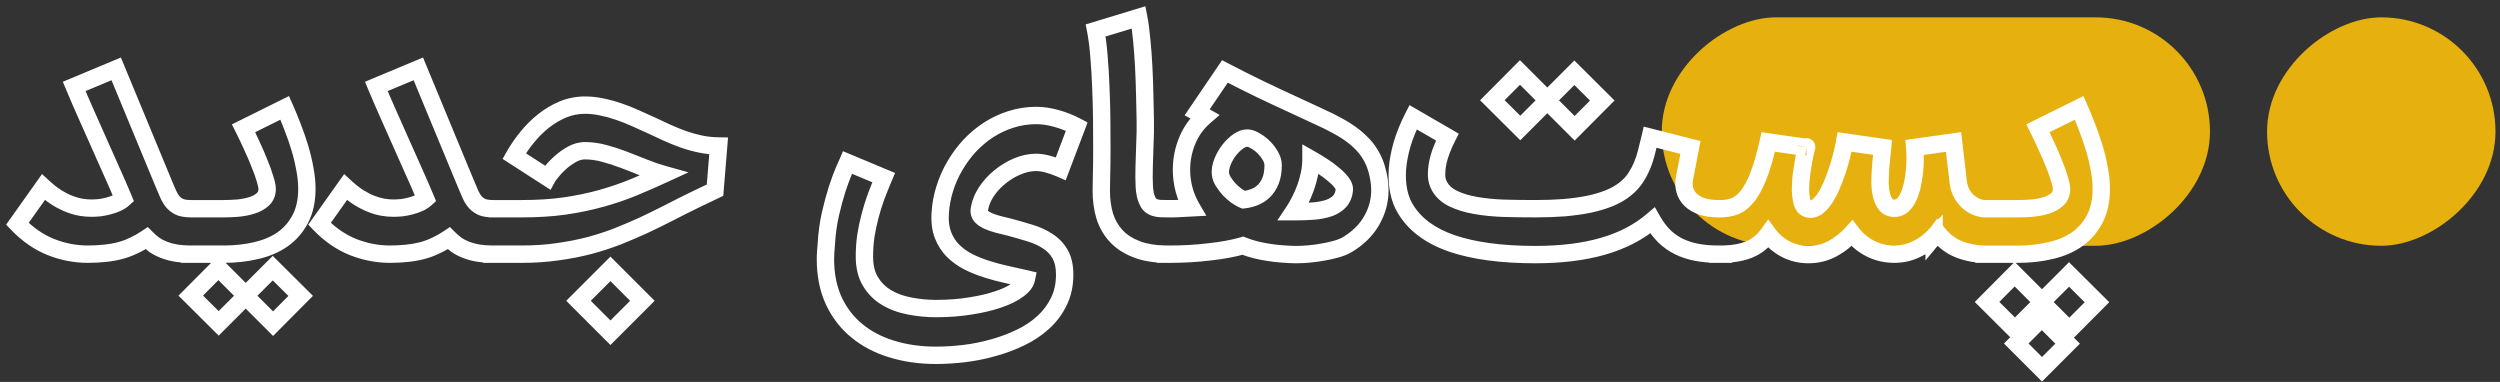
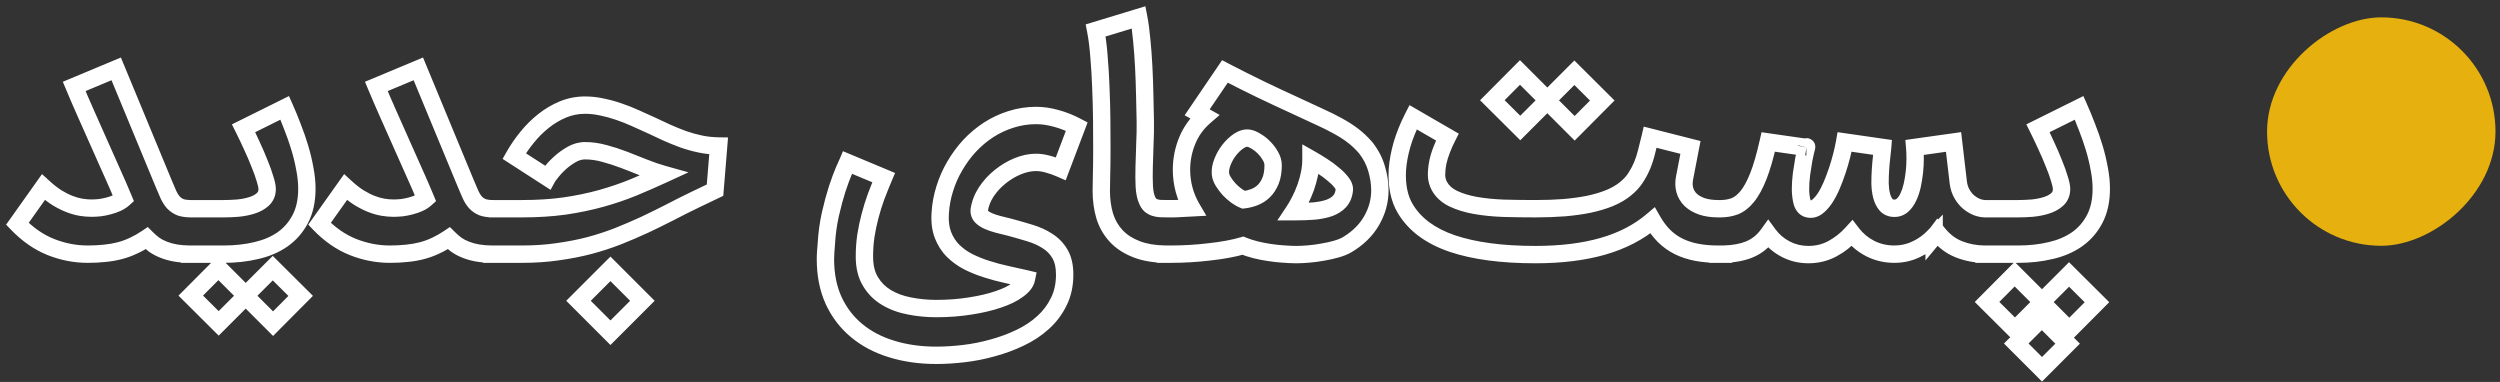
<svg xmlns="http://www.w3.org/2000/svg" width="144" height="22" viewBox="0 0 144 22" fill="none">
  <rect x="0" y="0" width="144" height="22" fill="#333333" stroke="none" />
  <g id="Group 77">
    <g id="Group 60">
-       <rect id="Rectangle 14" x="127.294" y="1" width="13.157" height="31.577" rx="6.578" transform="rotate(90 127.294 1)" fill="#E6B10F" />
      <rect id="Rectangle 15" x="143.74" y="1" width="13.157" height="13.157" rx="6.578" transform="rotate(90 143.74 1)" fill="#E6B10F" />
    </g>
    <path id="Union" d="M67.133 14.64H66.633V15.14H67.133V14.64ZM67.44 14.64L67.44 14.14H67.44V14.64ZM67.461 14.64L67.46 15.14L67.462 15.14L67.461 14.64ZM68.55 14.607L68.521 14.108L68.521 14.108L68.55 14.607ZM69.661 14.508L69.608 14.01L69.6 14.011L69.661 14.508ZM70.696 14.358L70.606 13.867L70.605 13.867L70.696 14.358ZM71.591 14.151L71.781 13.689L71.619 13.622L71.451 13.671L71.591 14.151ZM72.304 14.383L72.18 14.868H72.18L72.304 14.383ZM73.1 14.541L73.179 14.047L73.17 14.046L73.1 14.541ZM73.92 14.632L73.961 14.133L73.951 14.133L73.92 14.632ZM75.37 14.632L75.329 14.133L75.37 14.632ZM76.174 14.524L76.095 14.03L76.084 14.032L76.174 14.524ZM76.961 14.35L76.825 13.869L76.823 13.87L76.961 14.35ZM77.599 14.093L77.85 14.526L77.856 14.522L77.599 14.093ZM79 12.717L78.567 12.467L78.567 12.468L79 12.717ZM79.29 9.709L79.769 9.568V9.568L79.29 9.709ZM78.668 8.516L79.061 8.207L79.055 8.199L79.049 8.191L78.668 8.516ZM77.939 7.82L77.635 8.217L77.635 8.217L77.939 7.82ZM77.061 7.257L76.817 7.693L76.822 7.696L77.061 7.257ZM75.959 6.71L75.747 7.163L75.755 7.166L75.959 6.71ZM74.566 6.063L74.776 5.61L74.774 5.608L74.566 6.063ZM72.619 5.152L72.401 5.602L72.403 5.602L72.619 5.152ZM70.555 4.116L70.786 3.672L70.392 3.467L70.142 3.835L70.555 4.116ZM68.956 6.469L68.543 6.188L68.236 6.64L68.713 6.906L68.956 6.469ZM69.387 6.71L69.714 7.088L70.254 6.621L69.631 6.273L69.387 6.71ZM68.384 8.102L68.847 8.292L68.847 8.291L68.384 8.102ZM68.202 10.919L67.719 11.047L67.719 11.049L68.202 10.919ZM68.641 11.972L68.668 12.471L69.486 12.427L69.073 11.72L68.641 11.972ZM68.152 11.997L68.13 11.497L68.129 11.497L68.152 11.997ZM67.854 12.013L67.821 11.514L67.818 11.514L67.854 12.013ZM67.211 12.021L67.21 12.521H67.211V12.021ZM66.84 12.013L66.816 12.513L66.817 12.513L66.84 12.013ZM66.516 11.955L66.358 12.43L66.358 12.43L66.516 11.955ZM66.251 11.806L65.912 12.173L65.919 12.18L65.926 12.186L66.251 11.806ZM66.069 11.516L66.535 11.334L66.529 11.319L66.522 11.304L66.069 11.516ZM65.912 10.745L65.412 10.77L65.413 10.778L65.912 10.745ZM65.903 9.618L66.403 9.632V9.631L65.903 9.618ZM65.945 8.309L65.445 8.285L65.445 8.291L65.945 8.309ZM65.97 7L65.47 7.006L65.47 7.006L65.97 7ZM65.936 5.475L65.436 5.485L65.437 5.49L65.936 5.475ZM65.878 3.842L66.378 3.817V3.817L65.878 3.842ZM65.762 2.293L65.264 2.337L65.265 2.343L65.762 2.293ZM65.588 1L66.079 0.903L65.972 0.361L65.443 0.522L65.588 1ZM63.111 1.754L62.965 1.276L62.534 1.407L62.62 1.85L63.111 1.754ZM63.301 3.254L62.803 3.292L62.803 3.297L63.301 3.254ZM63.409 5.052L62.909 5.07L62.909 5.074L63.409 5.052ZM63.459 6.925L62.959 6.929V6.93L63.459 6.925ZM63.45 10.008L63.95 10.022L63.95 10.022L63.45 10.008ZM63.633 12.444L63.153 12.586L63.155 12.593L63.633 12.444ZM64.296 13.596L63.93 13.937V13.937L64.296 13.596ZM65.472 14.358L65.654 13.893L65.65 13.891L65.472 14.358ZM67.133 14.639H67.633V14.146L67.139 14.139L67.133 14.639ZM71.931 7.961L71.854 8.455L71.861 8.456L71.931 7.961ZM71.359 8.118L71.087 7.699L71.082 7.702L71.359 8.118ZM72.346 8.135L72.082 8.56L72.09 8.565L72.099 8.57L72.346 8.135ZM72.81 8.5L72.449 8.846L72.456 8.853L72.81 8.5ZM73.174 8.98L72.738 9.225L72.744 9.235L73.174 8.98ZM72.793 11.011L72.446 10.651V10.651L72.793 11.011ZM72.246 11.358L72.423 11.826L72.423 11.826L72.246 11.358ZM71.633 11.508L71.451 11.973L71.565 12.018L71.687 12.005L71.633 11.508ZM71.219 11.276L70.921 11.678L70.931 11.684L71.219 11.276ZM70.796 10.903L70.421 11.234L70.428 11.242L70.435 11.249L70.796 10.903ZM70.464 10.463L70.888 10.197L70.888 10.197L70.464 10.463ZM70.299 10.024L69.801 10.075L69.802 10.082L70.299 10.024ZM70.415 9.328L70.879 9.514L70.88 9.51L70.415 9.328ZM70.812 8.632L71.205 8.942V8.942L70.812 8.632ZM75.511 9.171L75.758 8.736L75.011 8.312V9.171H75.511ZM75.428 9.999L75.918 10.1L75.918 10.098L75.428 9.999ZM76.166 9.569L75.895 9.989L75.895 9.989L76.166 9.569ZM76.796 10.033L76.471 10.413L76.477 10.418L76.483 10.423L76.796 10.033ZM77.268 10.505L76.87 10.807L76.875 10.814L77.268 10.505ZM77.434 10.936L77.931 10.987L77.932 10.977L77.434 10.936ZM77.168 11.591L76.797 11.256L76.796 11.257L77.168 11.591ZM76.58 11.972L76.748 12.443L76.757 12.44L76.58 11.972ZM75.702 12.154L75.743 12.652L75.751 12.652L75.702 12.154ZM74.508 12.195L74.092 11.918L73.574 12.695H74.508V12.195ZM74.881 11.549L74.436 11.321L74.434 11.325L74.881 11.549ZM75.204 10.803L75.675 10.973L75.676 10.97L75.204 10.803ZM99.168 14.64V14.14L99.166 14.14L99.168 14.64ZM99.117 14.64V15.14L99.118 15.14L99.117 14.64ZM99.276 14.64V15.14H99.776V14.64H99.276ZM99.276 14.639L99.265 14.139L98.776 14.15V14.639H99.276ZM100.741 14.375L100.555 13.911L100.553 13.912L100.741 14.375ZM101.851 13.489L102.256 13.194L101.849 12.636L101.446 13.196L101.851 13.489ZM102.854 14.35L102.623 14.794V14.794L102.854 14.35ZM105.547 14.325L105.785 14.766L105.547 14.325ZM106.674 13.439L107.072 13.136L106.708 12.658L106.304 13.102L106.674 13.439ZM107.727 14.317L107.498 14.762L107.501 14.763L107.727 14.317ZM110.37 14.359L110.159 13.905L110.152 13.909L110.37 14.359ZM111.406 13.613H111.906V12.358L111.043 13.269L111.406 13.613ZM111.406 13.621H110.906V15.002L111.79 13.941L111.406 13.621ZM111.497 13.522L111.144 13.168L111.144 13.168L111.497 13.522ZM111.597 13.406L111.991 13.099L111.589 12.582L111.197 13.106L111.597 13.406ZM112.831 14.359L113.015 13.894L112.831 14.359ZM114.28 14.64H114.78V14.147L114.287 14.14L114.28 14.64ZM114.28 14.64H113.78V15.14H114.28V14.64ZM114.31 14.64L114.312 14.14H114.31V14.64ZM114.348 14.64L114.346 15.14H114.348V14.64ZM114.613 14.64V15.14H115.113V14.64H114.613ZM114.613 14.64V14.14H114.113V14.64H114.613ZM118.117 14.433L118.005 13.946L118.001 13.947L118.117 14.433ZM119.633 13.787L119.918 14.198L119.921 14.195L119.633 13.787ZM120.652 12.618L120.21 12.385L120.209 12.386L120.652 12.618ZM120.918 9.726L120.425 9.814L120.427 9.822L120.918 9.726ZM120.627 8.516L120.149 8.661L120.149 8.661L120.627 8.516ZM120.213 7.323L119.746 7.501L119.748 7.506L120.213 7.323ZM119.757 6.213L120.214 6.01L120.002 5.533L119.535 5.765L119.757 6.213ZM117.387 7.389L117.165 6.941L116.716 7.164L116.94 7.613L117.387 7.389ZM117.868 8.4L117.413 8.607L117.415 8.613L117.868 8.4ZM118.307 9.42L117.841 9.601L117.845 9.611L118.307 9.42ZM118.622 10.298L118.142 10.438L118.146 10.45L118.622 10.298ZM118.489 11.491L118.824 11.863L118.825 11.862L118.489 11.491ZM117.86 11.831L117.714 11.353L117.711 11.354L117.86 11.831ZM117.056 11.989L117.094 12.487L117.104 12.486L117.056 11.989ZM114.329 12.022L114.321 12.522H114.329V12.022ZM113.876 11.931L113.69 12.395L113.697 12.398L113.703 12.4L113.876 11.931ZM113.403 11.649L113.079 12.03L113.087 12.037L113.403 11.649ZM113.014 11.177L112.583 11.43L112.583 11.43L113.014 11.177ZM112.798 10.514L112.302 10.572L112.302 10.578L112.798 10.514ZM112.525 8.177L113.021 8.119L112.962 7.61L112.455 7.682L112.525 8.177ZM110.287 8.492L110.218 7.996L109.748 8.063L109.789 8.536L110.287 8.492ZM110.271 9.9L109.774 9.847V9.847L110.271 9.9ZM110.146 10.671L110.635 10.78L110.635 10.777L110.146 10.671ZM109.923 11.342L109.471 11.129L109.468 11.134L109.923 11.342ZM108.638 11.798L108.255 12.12L108.262 12.127L108.638 11.798ZM108.381 11.276L107.897 11.4L107.898 11.403L108.381 11.276ZM108.29 10.563H107.79L107.79 10.574L108.29 10.563ZM108.315 9.776L107.816 9.744V9.744L108.315 9.776ZM108.381 9.047L108.878 9.107L108.878 9.106L108.381 9.047ZM108.439 8.492L108.938 8.531L108.975 8.064L108.511 7.997L108.439 8.492ZM106.252 8.177L106.323 7.682L105.843 7.613L105.759 8.091L106.252 8.177ZM105.829 9.817L105.355 9.659V9.659L105.829 9.817ZM105.498 10.696L105.957 10.894L105.958 10.891L105.498 10.696ZM105.1 11.442L105.512 11.724L105.516 11.719L105.1 11.442ZM104.644 11.931L104.928 12.342L104.937 12.336L104.644 11.931ZM104.147 12.03L104.272 11.546L104.264 11.544L104.147 12.03ZM103.807 11.665L103.327 11.805L103.329 11.812L103.331 11.82L103.807 11.665ZM103.708 10.928H103.208L103.208 10.938L103.708 10.928ZM103.766 10.033L103.27 9.963L103.269 9.971L103.766 10.033ZM103.898 9.188L103.407 9.092L103.406 9.1L103.898 9.188ZM104.023 8.599L103.537 8.478L103.536 8.483L104.023 8.599ZM104.056 8.492V8.992H104.446L104.541 8.613L104.056 8.492ZM101.851 8.177L101.922 7.682L101.465 7.616L101.363 8.067L101.851 8.177ZM100.641 11.317L100.255 11V11L100.641 11.317ZM99.921 11.881L100.094 12.35L100.103 12.347L99.921 11.881ZM99.132 12.022V12.522L99.138 12.522L99.132 12.022ZM98.033 11.889L97.866 12.361L97.878 12.364L98.033 11.889ZM97.387 11.516L97.04 11.876L97.046 11.882L97.387 11.516ZM97.047 10.953L97.528 10.817V10.817L97.047 10.953ZM97.031 10.248L97.521 10.344L97.522 10.343L97.031 10.248ZM97.371 8.491L97.861 8.586L97.951 8.123L97.493 8.007L97.371 8.491ZM95.05 7.903L95.173 7.418L94.68 7.293L94.564 7.789L95.05 7.903ZM94.843 8.74L94.359 8.614L94.357 8.623L94.843 8.74ZM94.586 9.536L95.047 9.73L95.048 9.726L94.586 9.536ZM94.205 10.248L94.623 10.523L94.623 10.523L94.205 10.248ZM93.633 10.87L93.319 10.481L93.315 10.484L93.633 10.87ZM92.713 11.408L92.901 11.872L92.905 11.87L92.713 11.408ZM91.52 11.765L91.619 12.255L91.624 12.254L91.52 11.765ZM90.086 11.964L90.124 12.462L90.129 12.462L90.086 11.964ZM86.606 11.997L86.587 12.496L86.592 12.496L86.606 11.997ZM84.973 11.831L84.885 12.323L84.886 12.323L84.973 11.831ZM83.689 11.433L83.468 11.882L83.471 11.883L83.689 11.433ZM82.902 10.704L83.342 10.468L83.341 10.465L82.902 10.704ZM82.744 10.082H82.244L82.244 10.094L82.744 10.082ZM82.819 9.353L82.33 9.247L82.329 9.255L82.819 9.353ZM83.051 8.599L83.515 8.785L83.516 8.781L83.051 8.599ZM83.366 7.895L83.811 8.123L84.027 7.7L83.617 7.462L83.366 7.895ZM81.394 6.751L81.644 6.319L81.188 6.054L80.948 6.524L81.394 6.751ZM80.755 8.326L80.276 8.185L80.275 8.188L80.755 8.326ZM80.49 9.759L79.992 9.723L79.991 9.729L80.49 9.759ZM80.565 11.011L81.055 10.911V10.911L80.565 11.011ZM80.946 12.022L81.375 11.765L81.374 11.763L80.946 12.022ZM83.647 14.027L83.486 14.5L83.487 14.501L83.647 14.027ZM92.332 14.184L92.194 13.704L92.194 13.704L92.332 14.184ZM95.183 12.701L95.617 12.453L95.318 11.929L94.859 12.32L95.183 12.701ZM95.854 13.596L95.5 13.95L95.504 13.954L95.854 13.596ZM96.691 14.193L96.467 14.64L96.471 14.642L96.691 14.193ZM97.727 14.533L97.821 14.041L97.727 14.533ZM98.943 14.64H99.443V14.142L98.945 14.14L98.943 14.64ZM98.943 14.64H98.443V15.14H98.943V14.64ZM87.567 7.373L87.215 7.727L87.568 8.079L87.921 7.726L87.567 7.373ZM89.125 5.815L89.479 5.461L89.125 5.108L88.772 5.461L89.125 5.815ZM85.96 5.773L85.605 5.421L85.252 5.775L85.607 6.128L85.96 5.773ZM87.551 4.174L87.904 3.82L87.55 3.466L87.196 3.821L87.551 4.174ZM89.125 5.748L88.772 6.102L89.125 6.456L89.479 6.102L89.125 5.748ZM90.683 4.191L91.036 3.836L90.682 3.484L90.329 3.837L90.683 4.191ZM92.291 5.79L92.645 6.143L92.998 5.788L92.643 5.435L92.291 5.79ZM90.7 7.389L90.346 7.743L90.701 8.097L91.054 7.742L90.7 7.389ZM117.619 17.367L117.266 17.72L117.619 18.074L117.973 17.72L117.619 17.367ZM119.177 15.809L119.53 15.454L119.176 15.102L118.824 15.455L119.177 15.809ZM116.045 15.792L116.398 15.439L116.044 15.084L115.69 15.44L116.045 15.792ZM114.454 17.392L114.099 17.039L113.747 17.393L114.101 17.746L114.454 17.392ZM116.061 18.991L115.709 19.345L116.062 19.697L116.415 19.344L116.061 18.991ZM117.619 17.433L117.973 17.079L117.619 16.726L117.266 17.079L117.619 17.433ZM119.194 19.007L118.84 19.361L119.195 19.715L119.548 19.36L119.194 19.007ZM120.785 17.408L121.139 17.761L121.492 17.406L121.138 17.054L120.785 17.408ZM116.136 19.786L115.782 19.433L115.429 19.786L115.782 20.14L116.136 19.786ZM117.611 18.311L117.965 17.958L117.611 17.604L117.258 17.958L117.611 18.311ZM117.619 21.27L117.266 21.623L117.619 21.977L117.973 21.623L117.619 21.27ZM119.094 19.795L119.448 20.148L119.802 19.795L119.448 19.441L119.094 19.795ZM54.157 12.27L54.656 12.304L54.657 12.3L54.157 12.27ZM54.414 10.878L54.892 11.028L54.892 11.026L54.414 10.878ZM54.315 13.538L53.848 13.718L53.849 13.72L54.315 13.538ZM54.895 14.441L55.248 14.088L55.248 14.088L54.895 14.441ZM55.782 15.079L55.555 15.525L55.558 15.527L55.782 15.079ZM56.859 15.51L57.011 15.034L57.007 15.033L56.859 15.51ZM58.011 15.817L57.906 16.306L57.907 16.306L58.011 15.817ZM59.121 16.066L59.611 16.166L59.708 15.691L59.237 15.579L59.121 16.066ZM58.624 16.695L58.334 16.288L58.325 16.294L58.624 16.695ZM57.505 17.242L57.347 16.768L57.342 16.77L57.505 17.242ZM55.889 17.624L55.814 17.129L55.809 17.13L55.889 17.624ZM52.384 17.624L52.482 17.133L52.477 17.132L52.384 17.624ZM51.058 17.135L51.315 16.706L51.314 16.705L51.058 17.135ZM50.138 16.215L50.567 15.958L50.565 15.955L50.138 16.215ZM49.873 13.588L49.379 13.51L49.378 13.517L49.873 13.588ZM50.114 12.444L50.597 12.572L50.597 12.57L50.114 12.444ZM50.462 11.326L49.994 11.149L49.992 11.155L50.462 11.326ZM50.901 10.232L51.361 10.427L51.557 9.964L51.094 9.77L50.901 10.232ZM48.821 9.362L49.014 8.9L48.556 8.709L48.361 9.165L48.821 9.362ZM48.614 9.826L48.157 9.621L48.154 9.629L48.614 9.826ZM48.224 10.878L47.75 10.72L47.748 10.726L48.224 10.878ZM47.826 12.353L47.339 12.241L47.338 12.246L47.826 12.353ZM47.594 14.085L48.092 14.128L48.093 14.12L48.093 14.113L47.594 14.085ZM47.561 14.491L48.06 14.53V14.53L47.561 14.491ZM48.017 17.309L47.562 17.516L47.563 17.519L48.017 17.309ZM49.343 19.041L49.663 18.657L49.661 18.655L49.343 19.041ZM51.356 20.101L51.505 19.624L51.502 19.623L51.356 20.101ZM55.525 20.366L55.583 20.863L55.583 20.863L55.525 20.366ZM57.19 20.035L57.059 19.553L57.054 19.554L57.19 20.035ZM58.757 19.455L58.543 19.003L58.541 19.004L58.757 19.455ZM60.083 18.577L59.748 18.205L59.745 18.207L60.083 18.577ZM60.986 17.375L60.538 17.151L60.535 17.158L60.986 17.375ZM61.052 14.624L60.62 14.875L60.623 14.881L61.052 14.624ZM60.339 13.886L60.064 14.304L60.073 14.309L60.339 13.886ZM59.32 13.422L59.175 13.9L59.176 13.901L59.32 13.422ZM58.135 13.082L58.266 12.6L58.259 12.598L58.135 13.082ZM57.497 12.925L57.37 13.409L57.382 13.412L57.497 12.925ZM56.934 12.734L56.735 13.193L56.735 13.193L56.934 12.734ZM56.403 12.096L55.909 12.021L55.906 12.041L55.904 12.061L56.403 12.096ZM56.809 11.052L56.393 10.775L56.39 10.78L56.809 11.052ZM57.605 10.182L57.918 10.572L57.919 10.571L57.605 10.182ZM58.616 9.577L58.426 9.114L58.424 9.115L58.616 9.577ZM60.348 9.453L60.213 9.934L60.224 9.937L60.348 9.453ZM61.102 9.718L60.901 10.176L61.383 10.387L61.569 9.895L61.102 9.718ZM62.022 7.29L62.489 7.467L62.646 7.054L62.255 6.848L62.022 7.29ZM60.828 6.818L60.693 7.299L60.701 7.301L60.828 6.818ZM58.235 6.876L58.384 7.353L58.388 7.352L58.235 6.876ZM56.942 7.481L56.671 7.06L56.669 7.062L56.942 7.481ZM55.848 8.4L55.483 8.058L55.48 8.061L55.848 8.4ZM54.994 9.561L55.426 9.814L55.427 9.811L54.994 9.561ZM28.654 12.022H28.154V12.522H28.654V12.022ZM32.535 11.864L32.604 12.36L32.608 12.359L32.535 11.864ZM36.487 10.795L36.677 11.258L36.679 11.257L36.487 10.795ZM38.211 10.041L38.42 10.495L39.656 9.926L38.346 9.56L38.211 10.041ZM37.076 9.652L36.886 10.114L36.888 10.115L37.076 9.652ZM35.941 9.204L35.762 9.671L35.764 9.672L35.941 9.204ZM34.814 8.84L34.679 9.321L34.686 9.323L34.814 8.84ZM32.941 8.889L32.698 8.452L32.694 8.455L32.941 8.889ZM31.781 9.884L32.171 10.196L32.176 10.19L31.781 9.884ZM31.532 10.224L31.261 10.644L31.713 10.935L31.971 10.463L31.532 10.224ZM29.618 8.989L29.183 8.742L28.95 9.153L29.347 9.409L29.618 8.989ZM30.364 7.903L29.976 7.588V7.588L30.364 7.903ZM31.308 6.967L31.618 7.359L31.619 7.358L31.308 6.967ZM32.427 6.304L32.237 5.841L32.235 5.842L32.427 6.304ZM34.673 6.163L34.565 6.651L34.573 6.653L34.673 6.163ZM35.642 6.428L35.479 6.901L35.482 6.902L35.642 6.428ZM36.604 6.809L36.396 7.264L36.403 7.267L36.604 6.809ZM37.54 7.232L37.753 6.78L37.751 6.779L37.54 7.232ZM38.427 7.646L38.217 8.1L38.224 8.103L38.427 7.646ZM39.346 8.019L39.174 8.488L39.181 8.491L39.346 8.019ZM40.324 8.293L40.429 7.804V7.804L40.324 8.293ZM41.393 8.409L41.892 8.449L41.935 7.917L41.401 7.909L41.393 8.409ZM41.186 10.953L41.402 11.404L41.661 11.28L41.684 10.993L41.186 10.953ZM40.009 11.516L39.794 11.065L39.792 11.066L40.009 11.516ZM38.576 12.237L38.804 12.682L38.808 12.68L38.576 12.237ZM37.126 12.95L37.335 13.404L37.339 13.402L37.126 12.95ZM35.601 13.605L35.782 14.07L35.787 14.069L35.601 13.605ZM33.952 14.143L34.077 14.627L34.082 14.626L33.952 14.143ZM32.129 14.5L32.06 14.004L32.056 14.005L32.129 14.5ZM28.325 14.64H27.825V15.14H28.325V14.64ZM28.325 14.64H28.825V14.146L28.331 14.14L28.325 14.64ZM27.519 14.574L27.433 15.067L27.435 15.067L27.519 14.574ZM26.831 14.383L27.019 13.92L27.012 13.917L26.831 14.383ZM26.292 14.102L25.992 14.502L26 14.508L26.008 14.513L26.292 14.102ZM25.853 13.72L26.206 13.367L25.915 13.076L25.574 13.306L25.853 13.72ZM25.091 14.151L24.883 13.697L24.875 13.7L25.091 14.151ZM24.295 14.441L24.421 14.925L24.421 14.925L24.295 14.441ZM23.425 14.591L23.38 14.093L23.37 14.094L23.425 14.591ZM20.326 14.226L20.14 14.69L20.141 14.691L20.326 14.226ZM18.403 12.892L17.995 12.602L17.756 12.94L18.043 13.239L18.403 12.892ZM19.903 10.779L20.241 10.41L19.824 10.027L19.495 10.489L19.903 10.779ZM20.69 11.392L20.424 11.815L20.43 11.819L20.69 11.392ZM21.419 11.757L21.241 12.224V12.224L21.419 11.757ZM22.074 11.939L21.994 12.432L21.996 12.433L22.074 11.939ZM23.143 11.964L23.191 12.461L23.199 12.461L23.207 12.46L23.143 11.964ZM23.649 11.864L23.524 11.38L23.52 11.381L23.649 11.864ZM24.129 11.698L24.332 12.155L24.332 12.155L24.129 11.698ZM24.519 11.45L24.853 11.822L25.116 11.585L24.981 11.259L24.519 11.45ZM23.831 9.867L23.373 10.069L23.376 10.074L23.831 9.867ZM23.093 8.21L22.637 8.413L22.637 8.415L23.093 8.21ZM21.676 4.978L21.484 4.517L21.022 4.709L21.215 5.171L21.676 4.978ZM24.096 3.967L24.558 3.776L24.366 3.312L23.903 3.506L24.096 3.967ZM26.831 10.572L27.294 10.382L27.293 10.38L26.831 10.572ZM27.394 11.665L27.024 12.002L27.033 12.011L27.394 11.665ZM27.8 11.939L27.618 12.404L27.627 12.408L27.637 12.412L27.8 11.939ZM28.654 12.022H29.154V11.522H28.654V12.022ZM33.322 17.325L32.968 16.972L32.615 17.325L32.968 17.679L33.322 17.325ZM35.162 19.165L34.808 19.519L35.162 19.872L35.515 19.519L35.162 19.165ZM35.162 15.486L35.515 15.132L35.162 14.779L34.808 15.132L35.162 15.486ZM37.001 17.325L37.355 17.679L37.708 17.325L37.355 16.972L37.001 17.325ZM10.988 12.022L10.985 12.522H10.988V12.022ZM13.698 11.989L13.736 12.487L13.746 12.486L13.698 11.989ZM14.502 11.831L14.356 11.353L14.353 11.354L14.502 11.831ZM15.132 11.491L15.466 11.863L15.467 11.862L15.132 11.491ZM15.264 10.298L14.784 10.438L14.788 10.45L15.264 10.298ZM14.949 9.42L14.483 9.601L14.487 9.611L14.949 9.42ZM14.51 8.4L14.055 8.607L14.057 8.613L14.51 8.4ZM14.029 7.389L13.807 6.941L13.358 7.164L13.582 7.613L14.029 7.389ZM16.399 6.213L16.856 6.01L16.645 5.533L16.177 5.765L16.399 6.213ZM16.855 7.323L16.388 7.501L16.39 7.506L16.855 7.323ZM17.27 8.516L16.791 8.661V8.661L17.27 8.516ZM17.56 9.726L17.067 9.814L17.069 9.822L17.56 9.726ZM17.294 12.618L16.852 12.385L16.851 12.386L17.294 12.618ZM16.275 13.787L16.56 14.198L16.563 14.195L16.275 13.787ZM14.759 14.433L14.647 13.946L14.643 13.947L14.759 14.433ZM11.251 14.64V14.14H10.751V14.64H11.251ZM11.251 14.64V15.14H11.751V14.64H11.251ZM10.977 14.64L10.979 14.14H10.977V14.64ZM10.922 14.64H10.422V15.14H10.922V14.64ZM10.922 14.64H11.422V14.146L10.928 14.14L10.922 14.64ZM10.116 14.574L10.03 15.067L10.032 15.067L10.116 14.574ZM9.428 14.383L9.616 13.92L9.609 13.917L9.428 14.383ZM8.889 14.102L8.589 14.502L8.597 14.508L8.605 14.513L8.889 14.102ZM8.45 13.72L8.803 13.367L8.512 13.076L8.17 13.306L8.45 13.72ZM7.687 14.151L7.48 13.697L7.472 13.7L7.687 14.151ZM6.022 14.591L5.977 14.093L5.967 14.094L6.022 14.591ZM2.923 14.226L2.737 14.69L2.738 14.691L2.923 14.226ZM1 12.892L0.592 12.602L0.352 12.94L0.64 13.239L1 12.892ZM2.5 10.779L2.838 10.41L2.42 10.027L2.092 10.489L2.5 10.779ZM3.287 11.392L3.02 11.815L3.027 11.819L3.287 11.392ZM4.016 11.757L3.838 12.224L3.838 12.224L4.016 11.757ZM4.671 11.939L4.591 12.432L4.593 12.433L4.671 11.939ZM5.74 11.964L5.788 12.461L5.796 12.461L5.804 12.46L5.74 11.964ZM6.246 11.864L6.121 11.38L6.117 11.381L6.246 11.864ZM6.726 11.698L6.929 12.155L6.929 12.155L6.726 11.698ZM7.116 11.45L7.45 11.822L7.713 11.585L7.578 11.259L7.116 11.45ZM6.428 9.867L5.97 10.069L5.973 10.074L6.428 9.867ZM5.69 8.21L5.234 8.413L5.234 8.415L5.69 8.21ZM4.953 6.552L5.41 6.349H5.41L4.953 6.552ZM4.273 4.978L4.081 4.517L3.619 4.709L3.812 5.171L4.273 4.978ZM6.693 3.967L7.155 3.776L6.963 3.312L6.5 3.506L6.693 3.967ZM9.428 10.572L9.89 10.382L9.89 10.38L9.428 10.572ZM9.701 11.21L10.156 11.003L10.156 11.003L9.701 11.21ZM9.991 11.665L9.621 12.002L9.63 12.011L9.991 11.665ZM10.397 11.939L10.214 12.404L10.224 12.408L10.234 12.412L10.397 11.939ZM12.596 18.626L12.243 18.981L12.597 19.332L12.949 18.98L12.596 18.626ZM14.154 17.068L14.507 16.715L14.154 16.361L13.8 16.715L14.154 17.068ZM10.988 17.027L10.634 16.674L10.281 17.029L10.636 17.381L10.988 17.027ZM12.579 15.428L12.933 15.074L12.578 14.72L12.225 15.075L12.579 15.428ZM14.154 17.002L13.8 17.356L14.154 17.709L14.507 17.356L14.154 17.002ZM15.712 15.444L16.064 15.09L15.711 14.738L15.358 15.091L15.712 15.444ZM17.319 17.043L17.674 17.396L18.026 17.042L17.672 16.689L17.319 17.043ZM15.728 18.643L15.375 18.996L15.729 19.351L16.083 18.995L15.728 18.643ZM67.208 14.14H67.133V15.14H67.208V14.14ZM67.44 14.14H67.208V15.14H67.44V14.14ZM67.462 14.14L67.44 14.14L67.439 15.14L67.46 15.14L67.462 14.14ZM68.521 14.108C68.162 14.129 67.808 14.14 67.461 14.14L67.462 15.14C67.829 15.14 68.202 15.128 68.579 15.106L68.521 14.108ZM69.6 14.011C69.252 14.054 68.892 14.086 68.521 14.108L68.579 15.106C68.97 15.083 69.351 15.049 69.722 15.004L69.6 14.011ZM70.605 13.867C70.293 13.925 69.961 13.973 69.608 14.01L69.713 15.005C70.09 14.965 70.448 14.913 70.788 14.85L70.605 13.867ZM71.451 13.671C71.206 13.743 70.924 13.808 70.606 13.867L70.787 14.85C71.131 14.787 71.447 14.714 71.731 14.631L71.451 13.671ZM72.428 13.899C72.187 13.837 71.972 13.767 71.781 13.689L71.402 14.614C71.641 14.712 71.901 14.796 72.18 14.868L72.428 13.899ZM73.17 14.046C72.917 14.009 72.67 13.96 72.428 13.899L72.18 14.868C72.458 14.938 72.741 14.994 73.029 15.036L73.17 14.046ZM73.951 14.133C73.697 14.117 73.439 14.089 73.179 14.047L73.021 15.034C73.312 15.081 73.602 15.113 73.889 15.131L73.951 14.133ZM74.674 14.165C74.458 14.165 74.22 14.155 73.961 14.133L73.879 15.13C74.161 15.153 74.426 15.165 74.674 15.165V14.165ZM75.329 14.133C75.073 14.155 74.855 14.165 74.674 14.165V15.165C74.891 15.165 75.137 15.153 75.412 15.13L75.329 14.133ZM76.084 14.032C75.829 14.079 75.577 14.113 75.329 14.133L75.412 15.13C75.694 15.107 75.978 15.068 76.264 15.016L76.084 14.032ZM76.823 13.87C76.595 13.935 76.353 13.989 76.095 14.03L76.253 15.018C76.548 14.971 76.83 14.908 77.1 14.83L76.823 13.87ZM77.348 13.661C77.223 13.734 77.052 13.805 76.825 13.869L77.097 14.831C77.379 14.752 77.633 14.652 77.85 14.525L77.348 13.661ZM78.567 12.468C78.3 12.931 77.899 13.331 77.343 13.664L77.856 14.522C78.537 14.115 79.07 13.598 79.433 12.967L78.567 12.468ZM78.981 10.961C78.981 11.489 78.845 11.988 78.567 12.467L79.432 12.968C79.796 12.342 79.981 11.671 79.981 10.961H78.981ZM78.81 9.851C78.925 10.241 78.981 10.61 78.981 10.961H79.981C79.981 10.505 79.909 10.04 79.769 9.568L78.81 9.851ZM78.276 8.826C78.525 9.142 78.702 9.483 78.81 9.851L79.769 9.568C79.624 9.074 79.386 8.62 79.061 8.207L78.276 8.826ZM77.635 8.217C77.865 8.393 78.083 8.601 78.288 8.841L79.049 8.191C78.801 7.901 78.532 7.645 78.243 7.423L77.635 8.217ZM76.822 7.696C77.128 7.862 77.399 8.036 77.635 8.217L78.243 7.423C77.96 7.206 77.645 7.005 77.299 6.817L76.822 7.696ZM75.755 7.166C76.153 7.344 76.506 7.519 76.817 7.693L77.305 6.82C76.963 6.629 76.582 6.44 76.162 6.253L75.755 7.166ZM74.356 6.517C74.881 6.76 75.345 6.975 75.748 7.163L76.17 6.256C75.766 6.068 75.302 5.853 74.776 5.61L74.356 6.517ZM72.403 5.602C73.085 5.93 73.737 6.235 74.359 6.518L74.774 5.608C74.158 5.328 73.512 5.026 72.835 4.701L72.403 5.602ZM70.325 4.559C71.031 4.926 71.723 5.274 72.401 5.602L72.837 4.702C72.167 4.378 71.484 4.035 70.786 3.672L70.325 4.559ZM69.37 6.75L70.969 4.397L70.142 3.835L68.543 6.188L69.37 6.75ZM69.631 6.273L69.2 6.033L68.713 6.906L69.144 7.146L69.631 6.273ZM68.847 8.291C69.038 7.823 69.326 7.424 69.714 7.088L69.06 6.331C68.554 6.769 68.173 7.298 67.921 7.913L68.847 8.291ZM68.553 9.784C68.553 9.263 68.651 8.767 68.847 8.292L67.922 7.911C67.676 8.508 67.553 9.134 67.553 9.784H68.553ZM68.685 10.791C68.597 10.457 68.553 10.121 68.553 9.784H67.553C67.553 10.209 67.609 10.631 67.719 11.047L68.685 10.791ZM69.073 11.72C68.902 11.427 68.773 11.117 68.685 10.79L67.719 11.049C67.83 11.462 67.994 11.854 68.209 12.224L69.073 11.72ZM68.175 12.496C68.299 12.491 68.463 12.482 68.668 12.471L68.614 11.473C68.41 11.483 68.249 11.492 68.13 11.497L68.175 12.496ZM67.887 12.512C67.966 12.507 68.062 12.501 68.176 12.496L68.129 11.497C68.011 11.503 67.908 11.508 67.821 11.514L67.887 12.512ZM67.647 12.521C67.722 12.521 67.803 12.518 67.89 12.512L67.818 11.514C67.75 11.519 67.693 11.521 67.647 11.521V12.521ZM67.211 12.521H67.647V11.521H67.211V12.521ZM66.817 12.513C66.939 12.518 67.071 12.521 67.21 12.521L67.213 11.521C67.085 11.521 66.968 11.518 66.862 11.514L66.817 12.513ZM66.358 12.43C66.506 12.479 66.659 12.505 66.816 12.513L66.863 11.514C66.788 11.51 66.726 11.498 66.675 11.481L66.358 12.43ZM65.926 12.186C66.054 12.295 66.199 12.377 66.358 12.43L66.675 11.481C66.635 11.467 66.603 11.449 66.577 11.426L65.926 12.186ZM65.603 11.698C65.67 11.87 65.767 12.04 65.912 12.173L66.591 11.439C66.592 11.44 66.567 11.416 66.535 11.334L65.603 11.698ZM65.413 10.778C65.436 11.139 65.494 11.468 65.616 11.728L66.522 11.304C66.478 11.21 66.431 11.026 66.41 10.713L65.413 10.778ZM65.403 9.605C65.392 10.029 65.395 10.418 65.412 10.77L66.411 10.721C66.395 10.399 66.392 10.036 66.403 9.632L65.403 9.605ZM65.445 8.291C65.428 8.745 65.415 9.183 65.403 9.605L66.403 9.631C66.414 9.213 66.428 8.779 66.444 8.327L65.445 8.291ZM65.47 7.006C65.475 7.409 65.467 7.836 65.445 8.285L66.444 8.333C66.467 7.865 66.475 7.419 66.469 6.993L65.47 7.006ZM65.437 5.49C65.453 6.034 65.464 6.54 65.47 7.006L66.469 6.994C66.464 6.521 66.453 6.009 66.436 5.46L65.437 5.49ZM65.379 3.868C65.406 4.404 65.426 4.943 65.436 5.485L66.436 5.465C66.425 4.913 66.406 4.363 66.378 3.817L65.379 3.868ZM65.265 2.343C65.314 2.826 65.352 3.334 65.379 3.868L66.378 3.817C66.35 3.268 66.311 2.743 66.26 2.242L65.265 2.343ZM65.098 1.097C65.165 1.439 65.221 1.852 65.264 2.337L66.26 2.248C66.215 1.739 66.155 1.29 66.079 0.903L65.098 1.097ZM63.256 2.232L65.734 1.478L65.443 0.522L62.965 1.276L63.256 2.232ZM63.8 3.216C63.755 2.628 63.689 2.108 63.601 1.659L62.62 1.85C62.698 2.251 62.76 2.731 62.803 3.292L63.8 3.216ZM63.909 5.035C63.886 4.402 63.85 3.795 63.799 3.211L62.803 3.297C62.852 3.863 62.887 4.453 62.909 5.07L63.909 5.035ZM63.959 6.921C63.953 6.29 63.936 5.66 63.908 5.03L62.909 5.074C62.937 5.693 62.953 6.311 62.959 6.929L63.959 6.921ZM63.967 8.632C63.967 8.111 63.964 7.541 63.959 6.921L62.959 6.93C62.964 7.547 62.967 8.115 62.967 8.632H63.967ZM63.95 10.022C63.961 9.618 63.967 9.155 63.967 8.632H62.967C62.967 9.148 62.961 9.602 62.951 9.994L63.95 10.022ZM63.934 10.994C63.934 10.735 63.939 10.411 63.95 10.022L62.951 9.994C62.939 10.389 62.934 10.722 62.934 10.994H63.934ZM64.112 12.302C63.995 11.905 63.934 11.47 63.934 10.994H62.934C62.934 11.556 63.006 12.088 63.153 12.586L64.112 12.302ZM64.661 13.255C64.411 12.986 64.227 12.668 64.11 12.295L63.155 12.593C63.315 13.104 63.573 13.554 63.93 13.937L64.661 13.255ZM65.65 13.891C65.23 13.732 64.905 13.517 64.661 13.255L63.93 13.937C64.293 14.327 64.754 14.62 65.295 14.826L65.65 13.891ZM67.139 14.139C66.532 14.132 66.042 14.044 65.654 13.893L65.29 14.824C65.819 15.031 66.436 15.131 67.127 15.139L67.139 14.139ZM67.633 14.64V14.639H66.633V14.64H67.633ZM72.008 7.467C71.672 7.414 71.357 7.524 71.087 7.699L71.632 8.538C71.77 8.448 71.837 8.452 71.854 8.455L72.008 7.467ZM72.609 7.71C72.422 7.594 72.216 7.496 72.002 7.466L71.861 8.456C71.879 8.459 71.949 8.477 72.082 8.56L72.609 7.71ZM73.17 8.153C72.996 7.972 72.803 7.82 72.592 7.7L72.099 8.57C72.219 8.638 72.336 8.729 72.449 8.846L73.17 8.153ZM73.61 8.735C73.488 8.518 73.339 8.322 73.163 8.146L72.456 8.853C72.567 8.965 72.661 9.088 72.738 9.225L73.61 8.735ZM73.832 9.519C73.832 9.236 73.749 8.969 73.604 8.725L72.744 9.235C72.809 9.345 72.832 9.437 72.832 9.519H73.832ZM73.645 10.603C73.776 10.283 73.832 9.916 73.832 9.519H72.832C72.832 9.829 72.788 10.058 72.72 10.225L73.645 10.603ZM73.14 11.37C73.359 11.159 73.524 10.899 73.645 10.603L72.72 10.225C72.642 10.415 72.548 10.552 72.446 10.651L73.14 11.37ZM72.423 11.826C72.692 11.724 72.932 11.571 73.14 11.37L72.446 10.651C72.333 10.759 72.209 10.838 72.069 10.891L72.423 11.826ZM71.687 12.005C71.936 11.978 72.181 11.918 72.423 11.826L72.069 10.891C71.902 10.954 71.739 10.993 71.579 11.011L71.687 12.005ZM70.931 11.684C71.103 11.805 71.276 11.905 71.451 11.973L71.815 11.042C71.735 11.011 71.633 10.956 71.506 10.867L70.931 11.684ZM70.435 11.249C70.587 11.407 70.749 11.55 70.921 11.677L71.516 10.874C71.39 10.781 71.27 10.675 71.157 10.556L70.435 11.249ZM70.041 10.73C70.151 10.904 70.278 11.072 70.421 11.234L71.17 10.571C71.06 10.446 70.966 10.322 70.888 10.197L70.041 10.73ZM69.802 10.082C69.829 10.314 69.916 10.531 70.041 10.73L70.888 10.197C70.825 10.098 70.802 10.022 70.795 9.967L69.802 10.082ZM69.95 9.143C69.828 9.449 69.769 9.763 69.801 10.075L70.796 9.973C70.784 9.855 70.802 9.705 70.879 9.514L69.95 9.143ZM70.42 8.322C70.223 8.572 70.066 8.847 69.949 9.146L70.88 9.51C70.962 9.301 71.07 9.112 71.205 8.942L70.42 8.322ZM71.082 7.702C70.835 7.867 70.615 8.076 70.42 8.322L71.205 8.942C71.342 8.768 71.486 8.635 71.637 8.534L71.082 7.702ZM75.011 9.171C75.011 9.413 74.987 9.657 74.938 9.901L75.918 10.098C75.98 9.79 76.011 9.481 76.011 9.171H75.011ZM76.436 9.148C76.198 8.995 75.972 8.857 75.758 8.736L75.264 9.606C75.46 9.716 75.67 9.844 75.895 9.989L76.436 9.148ZM77.12 9.652C76.913 9.476 76.685 9.308 76.436 9.148L75.895 9.989C76.111 10.127 76.302 10.269 76.471 10.413L77.12 9.652ZM77.666 10.203C77.515 10.003 77.326 9.817 77.108 9.642L76.483 10.423C76.651 10.558 76.778 10.686 76.87 10.807L77.666 10.203ZM77.932 10.977C77.957 10.67 77.824 10.403 77.661 10.196L76.875 10.814C76.913 10.862 76.928 10.894 76.934 10.908C76.939 10.921 76.934 10.914 76.935 10.894L77.932 10.977ZM77.54 11.925C77.775 11.664 77.895 11.339 77.931 10.987L76.936 10.885C76.917 11.074 76.861 11.185 76.797 11.256L77.54 11.925ZM76.757 12.44C77.063 12.324 77.332 12.157 77.541 11.924L76.796 11.257C76.717 11.345 76.594 11.432 76.403 11.504L76.757 12.44ZM75.751 12.652C76.117 12.616 76.452 12.548 76.748 12.443L76.413 11.501C76.211 11.572 75.96 11.626 75.653 11.656L75.751 12.652ZM74.583 12.695C75.003 12.695 75.389 12.681 75.743 12.652L75.661 11.656C75.34 11.682 74.981 11.695 74.583 11.695V12.695ZM74.508 12.695H74.583V11.695H74.508V12.695ZM74.434 11.325C74.326 11.54 74.213 11.738 74.092 11.918L74.924 12.473C75.069 12.255 75.204 12.022 75.329 11.773L74.434 11.325ZM74.734 10.633C74.647 10.874 74.548 11.103 74.436 11.321L75.326 11.777C75.458 11.52 75.574 11.252 75.675 10.973L74.734 10.633ZM74.938 9.899C74.888 10.147 74.82 10.393 74.733 10.636L75.676 10.97C75.777 10.684 75.858 10.393 75.918 10.1L74.938 9.899ZM99.166 14.14L99.115 14.14L99.118 15.14L99.17 15.14L99.166 14.14ZM99.276 14.14H99.168V15.14H99.276V14.14ZM98.776 14.639V14.64H99.776V14.639H98.776ZM100.553 13.912C100.225 14.045 99.8 14.126 99.265 14.139L99.288 15.138C99.906 15.124 100.457 15.03 100.929 14.839L100.553 13.912ZM101.446 13.196C101.199 13.54 100.903 13.772 100.555 13.911L100.927 14.839C101.463 14.625 101.907 14.266 102.257 13.781L101.446 13.196ZM103.085 13.907C102.75 13.732 102.475 13.496 102.256 13.194L101.447 13.783C101.758 14.21 102.152 14.549 102.623 14.794L103.085 13.907ZM104.163 14.165C103.771 14.165 103.415 14.079 103.085 13.907L102.623 14.794C103.1 15.042 103.616 15.165 104.163 15.165V14.165ZM105.31 13.886C104.967 14.07 104.588 14.165 104.163 14.165V15.165C104.744 15.165 105.288 15.034 105.785 14.766L105.31 13.886ZM106.304 13.102C106.01 13.427 105.678 13.687 105.31 13.886L105.785 14.766C106.256 14.511 106.676 14.18 107.044 13.775L106.304 13.102ZM107.955 13.872C107.601 13.691 107.308 13.446 107.072 13.136L106.276 13.742C106.604 14.172 107.013 14.513 107.498 14.762L107.955 13.872ZM109.119 14.14C108.69 14.14 108.304 14.049 107.953 13.871L107.501 14.763C108 15.016 108.542 15.14 109.119 15.14V14.14ZM110.152 13.909C109.836 14.062 109.494 14.14 109.119 14.14V15.14C109.639 15.14 110.131 15.031 110.589 14.808L110.152 13.909ZM111.043 13.269C110.788 13.538 110.494 13.75 110.159 13.905L110.581 14.812C111.031 14.603 111.427 14.317 111.769 13.957L111.043 13.269ZM111.906 13.621V13.613H110.906V13.621H111.906ZM111.144 13.168C111.101 13.211 111.06 13.255 111.022 13.301L111.79 13.941C111.807 13.921 111.827 13.899 111.851 13.875L111.144 13.168ZM111.197 13.106C111.175 13.134 111.157 13.154 111.144 13.168L111.851 13.875C111.903 13.823 111.952 13.766 111.997 13.706L111.197 13.106ZM113.015 13.894C112.632 13.742 112.291 13.484 111.991 13.099L111.202 13.713C111.599 14.223 112.08 14.599 112.648 14.824L113.015 13.894ZM114.287 14.14C113.834 14.133 113.412 14.05 113.015 13.894L112.648 14.824C113.161 15.027 113.704 15.131 114.272 15.14L114.287 14.14ZM114.78 14.64V14.64H113.78V14.64H114.78ZM114.31 14.14H114.28V15.14H114.31V14.14ZM114.35 14.14L114.312 14.14L114.308 15.14L114.346 15.14L114.35 14.14ZM114.613 14.14H114.348V15.14H114.613V14.14ZM114.113 14.64V14.64H115.113V14.64H114.113ZM116.252 14.14H114.613V15.14H116.252V14.14ZM118.001 13.947C117.463 14.075 116.88 14.14 116.252 14.14V15.14C116.95 15.14 117.61 15.068 118.232 14.919L118.001 13.947ZM119.348 13.376C118.977 13.633 118.532 13.825 118.005 13.946L118.228 14.921C118.862 14.776 119.428 14.537 119.918 14.198L119.348 13.376ZM120.209 12.386C119.997 12.792 119.71 13.121 119.345 13.378L119.921 14.195C120.418 13.845 120.811 13.394 121.095 12.85L120.209 12.386ZM120.534 10.87C120.534 11.494 120.418 11.992 120.21 12.385L121.094 12.852C121.395 12.283 121.534 11.616 121.534 10.87H120.534ZM120.427 9.822C120.499 10.191 120.534 10.54 120.534 10.87H121.534C121.534 10.47 121.491 10.056 121.408 9.631L120.427 9.822ZM120.149 8.661C120.265 9.046 120.357 9.43 120.425 9.814L121.41 9.639C121.334 9.216 121.233 8.793 121.106 8.372L120.149 8.661ZM119.748 7.506C119.898 7.886 120.031 8.271 120.149 8.661L121.106 8.372C120.981 7.955 120.838 7.545 120.678 7.14L119.748 7.506ZM119.3 6.416C119.451 6.755 119.6 7.116 119.746 7.501L120.68 7.145C120.528 6.745 120.373 6.367 120.214 6.01L119.3 6.416ZM117.61 7.837L119.98 6.66L119.535 5.765L117.165 6.941L117.61 7.837ZM118.323 8.194C118.161 7.835 117.998 7.492 117.835 7.166L116.94 7.613C117.097 7.927 117.255 8.258 117.413 8.607L118.323 8.194ZM118.773 9.238C118.642 8.901 118.491 8.551 118.321 8.188L117.415 8.613C117.577 8.957 117.719 9.287 117.841 9.601L118.773 9.238ZM119.102 10.158C119.019 9.872 118.907 9.562 118.769 9.228L117.845 9.611C117.973 9.918 118.071 10.194 118.142 10.438L119.102 10.158ZM119.246 10.886C119.246 10.672 119.184 10.414 119.098 10.146L118.146 10.45C118.226 10.701 118.246 10.835 118.246 10.886H119.246ZM118.825 11.862C119.11 11.605 119.246 11.264 119.246 10.886H118.246C118.246 11.006 118.212 11.068 118.154 11.12L118.825 11.862ZM118.005 12.309C118.316 12.215 118.594 12.069 118.824 11.863L118.155 11.12C118.053 11.211 117.911 11.293 117.714 11.353L118.005 12.309ZM117.104 12.486C117.422 12.456 117.724 12.397 118.008 12.309L117.711 11.354C117.499 11.42 117.265 11.466 117.008 11.491L117.104 12.486ZM116.269 12.522C116.521 12.522 116.797 12.51 117.094 12.487L117.018 11.49C116.74 11.511 116.491 11.522 116.269 11.522V12.522ZM114.329 12.522H116.269V11.522H114.329V12.522ZM113.703 12.4C113.906 12.474 114.112 12.518 114.321 12.522L114.338 11.522C114.259 11.52 114.163 11.504 114.048 11.461L113.703 12.4ZM113.087 12.037C113.273 12.188 113.474 12.308 113.69 12.395L114.061 11.466C113.946 11.42 113.832 11.353 113.719 11.261L113.087 12.037ZM112.583 11.43C112.718 11.661 112.883 11.863 113.079 12.03L113.727 11.268C113.625 11.181 113.53 11.068 113.445 10.923L112.583 11.43ZM112.302 10.578C112.343 10.887 112.433 11.175 112.583 11.43L113.445 10.923C113.374 10.802 113.32 10.648 113.294 10.449L112.302 10.578ZM112.028 8.235L112.302 10.572L113.295 10.456L113.021 8.119L112.028 8.235ZM110.357 8.987L112.594 8.672L112.455 7.682L110.218 7.996L110.357 8.987ZM110.812 9.146C110.812 8.887 110.804 8.654 110.785 8.448L109.789 8.536C109.804 8.705 109.812 8.908 109.812 9.146H110.812ZM110.768 9.953C110.797 9.677 110.812 9.408 110.812 9.146H109.812C109.812 9.37 109.799 9.604 109.774 9.847L110.768 9.953ZM110.635 10.777C110.694 10.505 110.738 10.231 110.768 9.953L109.774 9.847C109.748 10.089 109.709 10.328 109.658 10.565L110.635 10.777ZM110.375 11.556C110.487 11.319 110.573 11.059 110.635 10.78L109.658 10.563C109.61 10.78 109.546 10.968 109.471 11.129L110.375 11.556ZM109.929 12.183C110.119 12.009 110.266 11.793 110.377 11.55L109.468 11.134C109.402 11.278 109.329 11.377 109.253 11.446L109.929 12.183ZM109.119 12.497C109.424 12.497 109.703 12.39 109.929 12.183L109.253 11.446C109.214 11.482 109.178 11.497 109.119 11.497V12.497ZM108.262 12.127C108.489 12.386 108.796 12.497 109.119 12.497V11.497C109.033 11.497 109.02 11.475 109.015 11.469L108.262 12.127ZM107.898 11.403C107.968 11.67 108.083 11.915 108.255 12.12L109.021 11.476C108.961 11.405 108.905 11.302 108.865 11.149L107.898 11.403ZM107.79 10.574C107.797 10.866 107.831 11.142 107.897 11.4L108.866 11.152C108.821 10.979 108.795 10.78 108.79 10.553L107.79 10.574ZM107.816 9.744C107.799 10.015 107.79 10.288 107.79 10.563H108.79C108.79 10.309 108.798 10.057 108.814 9.808L107.816 9.744ZM107.885 8.986C107.856 9.224 107.833 9.476 107.816 9.744L108.814 9.808C108.83 9.557 108.851 9.323 108.878 9.107L107.885 8.986ZM107.941 8.452C107.931 8.581 107.912 8.758 107.885 8.988L108.878 9.106C108.906 8.871 108.926 8.679 108.938 8.531L107.941 8.452ZM106.18 8.672L108.368 8.986L108.511 7.997L106.323 7.682L106.18 8.672ZM106.571 9.06C106.645 8.765 106.703 8.499 106.744 8.263L105.759 8.091C105.723 8.297 105.671 8.539 105.601 8.818L106.571 9.06ZM106.303 9.976C106.407 9.666 106.496 9.361 106.571 9.06L105.601 8.818C105.532 9.092 105.45 9.372 105.355 9.659L106.303 9.976ZM105.958 10.891C106.085 10.591 106.2 10.286 106.303 9.976L105.355 9.659C105.259 9.945 105.153 10.226 105.037 10.501L105.958 10.891ZM105.516 11.719C105.679 11.474 105.825 11.198 105.957 10.894L105.038 10.498C104.927 10.757 104.808 10.978 104.684 11.164L105.516 11.719ZM104.937 12.336C105.155 12.178 105.345 11.969 105.512 11.724L104.687 11.159C104.567 11.335 104.453 11.451 104.351 11.526L104.937 12.336ZM104.022 12.514C104.349 12.598 104.662 12.526 104.928 12.342L104.36 11.519C104.328 11.541 104.308 11.547 104.302 11.548C104.296 11.549 104.288 11.55 104.272 11.546L104.022 12.514ZM103.331 11.82C103.433 12.133 103.649 12.424 104.029 12.516L104.264 11.544C104.27 11.545 104.278 11.548 104.288 11.554C104.298 11.56 104.304 11.566 104.308 11.569C104.313 11.575 104.3 11.563 104.283 11.511L103.331 11.82ZM103.208 10.938C103.214 11.251 103.251 11.542 103.327 11.805L104.287 11.526C104.242 11.369 104.212 11.168 104.208 10.918L103.208 10.938ZM103.269 9.971C103.228 10.299 103.208 10.618 103.208 10.928H104.208C104.208 10.663 104.225 10.386 104.262 10.095L103.269 9.971ZM103.406 9.1C103.36 9.356 103.315 9.644 103.27 9.963L104.261 10.102C104.304 9.792 104.348 9.517 104.39 9.275L103.406 9.1ZM103.536 8.483C103.501 8.631 103.458 8.835 103.408 9.092L104.389 9.284C104.438 9.032 104.478 8.844 104.509 8.716L103.536 8.483ZM103.557 8.394C103.554 8.41 103.548 8.438 103.537 8.478L104.508 8.721C104.52 8.673 104.53 8.628 104.538 8.59L103.557 8.394ZM104.047 8.992H104.056V7.992H104.047V8.992ZM104.541 8.613C104.544 8.6 104.549 8.58 104.553 8.559C104.554 8.552 104.559 8.525 104.561 8.492C104.562 8.481 104.566 8.43 104.554 8.367C104.548 8.338 104.532 8.259 104.474 8.175C104.403 8.072 104.263 7.958 104.062 7.958C103.902 7.958 103.794 8.034 103.759 8.061C103.715 8.094 103.686 8.128 103.673 8.144C103.646 8.177 103.63 8.206 103.624 8.215C103.611 8.239 103.602 8.259 103.599 8.266C103.591 8.284 103.584 8.303 103.579 8.316L104.516 8.667C104.519 8.658 104.518 8.66 104.515 8.667C104.515 8.669 104.508 8.685 104.496 8.706C104.491 8.714 104.475 8.742 104.449 8.774C104.437 8.79 104.408 8.823 104.364 8.856C104.329 8.883 104.222 8.958 104.062 8.958C103.861 8.958 103.721 8.845 103.65 8.742C103.593 8.659 103.576 8.58 103.571 8.551C103.559 8.489 103.563 8.438 103.563 8.43C103.565 8.399 103.57 8.376 103.57 8.375C103.572 8.365 103.573 8.361 103.571 8.37L104.541 8.613ZM101.78 8.672L103.976 8.987L104.118 7.997L101.922 7.682L101.78 8.672ZM101.745 10.333C101.957 9.797 102.154 9.112 102.339 8.286L101.363 8.067C101.184 8.866 101 9.496 100.815 9.965L101.745 10.333ZM101.028 11.634C101.3 11.303 101.535 10.862 101.745 10.333L100.815 9.965C100.626 10.442 100.436 10.779 100.255 11L101.028 11.634ZM100.103 12.347C100.458 12.208 100.764 11.957 101.028 11.634L100.255 11C100.066 11.23 99.892 11.355 99.738 11.415L100.103 12.347ZM99.138 12.522C99.472 12.518 99.791 12.462 100.094 12.35L99.747 11.412C99.56 11.481 99.354 11.519 99.126 11.522L99.138 12.522ZM98.978 12.522H99.132V11.522H98.978V12.522ZM97.878 12.364C98.21 12.473 98.579 12.522 98.978 12.522V11.522C98.659 11.522 98.398 11.482 98.189 11.414L97.878 12.364ZM97.046 11.882C97.272 12.093 97.552 12.249 97.867 12.36L98.2 11.418C97.985 11.341 97.833 11.249 97.728 11.151L97.046 11.882ZM96.566 11.088C96.652 11.392 96.812 11.656 97.04 11.876L97.735 11.157C97.63 11.056 97.565 10.945 97.528 10.817L96.566 11.088ZM96.54 10.152C96.478 10.471 96.481 10.786 96.566 11.088L97.528 10.817C97.492 10.688 97.484 10.534 97.521 10.344L96.54 10.152ZM96.88 8.396L96.54 10.153L97.522 10.343L97.861 8.586L96.88 8.396ZM94.927 8.388L97.248 8.976L97.493 8.007L95.173 7.418L94.927 8.388ZM95.327 8.866C95.4 8.586 95.47 8.303 95.537 8.018L94.564 7.789C94.498 8.067 94.43 8.342 94.359 8.614L95.327 8.866ZM95.048 9.726C95.163 9.447 95.257 9.157 95.329 8.857L94.357 8.623C94.296 8.875 94.219 9.115 94.124 9.345L95.048 9.726ZM94.623 10.523C94.788 10.271 94.93 10.007 95.047 9.73L94.126 9.341C94.032 9.561 93.92 9.772 93.787 9.973L94.623 10.523ZM93.948 11.258C94.216 11.041 94.442 10.797 94.623 10.523L93.787 9.973C93.669 10.153 93.515 10.322 93.319 10.481L93.948 11.258ZM92.905 11.87C93.302 11.705 93.653 11.502 93.952 11.255L93.315 10.484C93.105 10.658 92.843 10.813 92.522 10.947L92.905 11.87ZM91.624 12.254C92.09 12.155 92.516 12.028 92.901 11.872L92.525 10.945C92.203 11.076 91.834 11.187 91.416 11.276L91.624 12.254ZM90.129 12.462C90.664 12.416 91.161 12.348 91.619 12.255L91.421 11.275C91.006 11.359 90.547 11.423 90.044 11.465L90.129 12.462ZM88.437 12.522C89.028 12.522 89.591 12.502 90.124 12.462L90.049 11.465C89.544 11.503 89.006 11.522 88.437 11.522V12.522ZM86.592 12.496C87.188 12.513 87.803 12.522 88.437 12.522V11.522C87.812 11.522 87.206 11.513 86.62 11.497L86.592 12.496ZM84.886 12.323C85.409 12.416 85.977 12.474 86.587 12.496L86.625 11.497C86.053 11.476 85.532 11.422 85.061 11.339L84.886 12.323ZM83.471 11.883C83.885 12.084 84.358 12.228 84.885 12.323L85.062 11.339C84.605 11.257 84.222 11.136 83.907 10.983L83.471 11.883ZM82.461 10.94C82.683 11.354 83.029 11.666 83.468 11.882L83.91 10.985C83.631 10.847 83.452 10.673 83.342 10.468L82.461 10.94ZM82.244 10.094C82.252 10.396 82.321 10.683 82.463 10.943L83.341 10.465C83.284 10.36 83.248 10.232 83.244 10.071L82.244 10.094ZM82.329 9.255C82.273 9.534 82.244 9.81 82.244 10.082H83.244C83.244 9.88 83.265 9.67 83.309 9.451L82.329 9.255ZM82.587 8.413C82.477 8.687 82.391 8.965 82.33 9.247L83.307 9.459C83.357 9.233 83.426 9.008 83.515 8.785L82.587 8.413ZM82.921 7.667C82.802 7.899 82.69 8.149 82.585 8.417L83.516 8.781C83.611 8.541 83.709 8.322 83.811 8.123L82.921 7.667ZM81.143 7.184L83.115 8.327L83.617 7.462L81.644 6.319L81.143 7.184ZM81.235 8.466C81.374 7.992 81.575 7.496 81.839 6.978L80.948 6.524C80.66 7.089 80.435 7.643 80.276 8.185L81.235 8.466ZM80.989 9.796C81.019 9.382 81.1 8.938 81.236 8.463L80.275 8.188C80.123 8.719 80.028 9.231 79.992 9.723L80.989 9.796ZM81.055 10.911C80.987 10.579 80.964 10.206 80.989 9.79L79.991 9.729C79.961 10.218 79.987 10.68 80.075 11.11L81.055 10.911ZM81.374 11.763C81.231 11.526 81.122 11.244 81.055 10.911L80.075 11.11C80.162 11.54 80.308 11.932 80.518 12.28L81.374 11.763ZM83.809 13.554C82.632 13.151 81.841 12.545 81.375 11.765L80.517 12.278C81.133 13.31 82.144 14.041 83.486 14.5L83.809 13.554ZM88.437 14.165C86.536 14.165 84.998 13.955 83.808 13.553L83.487 14.501C84.816 14.95 86.472 15.165 88.437 15.165V14.165ZM92.194 13.704C91.139 14.008 89.889 14.165 88.437 14.165V15.165C89.958 15.165 91.305 15.001 92.471 14.665L92.194 13.704ZM94.859 12.32C94.135 12.937 93.25 13.401 92.194 13.704L92.47 14.665C93.646 14.327 94.662 13.802 95.507 13.082L94.859 12.32ZM96.207 13.242C95.994 13.029 95.797 12.768 95.617 12.453L94.749 12.949C94.966 13.331 95.216 13.666 95.5 13.95L96.207 13.242ZM96.915 13.745C96.652 13.614 96.415 13.446 96.204 13.239L95.504 13.954C95.79 14.233 96.111 14.462 96.467 14.64L96.915 13.745ZM97.821 14.041C97.485 13.977 97.183 13.877 96.911 13.744L96.471 14.642C96.829 14.818 97.217 14.944 97.633 15.024L97.821 14.041ZM98.945 14.14C98.525 14.139 98.151 14.105 97.821 14.041L97.633 15.024C98.034 15.1 98.471 15.138 98.941 15.14L98.945 14.14ZM99.443 14.64V14.64H98.443V14.64H99.443ZM99.117 14.14H98.943V15.14H99.117V14.14ZM87.921 7.726L89.479 6.168L88.772 5.461L87.214 7.019L87.921 7.726ZM85.607 6.128L87.215 7.727L87.92 7.018L86.312 5.419L85.607 6.128ZM87.196 3.821L85.605 5.421L86.314 6.126L87.905 4.527L87.196 3.821ZM89.479 5.395L87.904 3.82L87.197 4.528L88.772 6.102L89.479 5.395ZM90.329 3.837L88.772 5.395L89.479 6.102L91.037 4.544L90.329 3.837ZM92.643 5.435L91.036 3.836L90.33 4.545L91.938 6.144L92.643 5.435ZM91.054 7.742L92.645 6.143L91.936 5.437L90.345 7.037L91.054 7.742ZM88.772 6.168L90.346 7.743L91.053 7.036L89.479 5.461L88.772 6.168ZM117.973 17.72L119.531 16.162L118.824 15.455L117.266 17.013L117.973 17.72ZM115.691 16.146L117.266 17.72L117.973 17.013L116.398 15.439L115.691 16.146ZM114.808 17.744L116.399 16.145L115.69 15.44L114.099 17.039L114.808 17.744ZM116.414 18.636L114.806 17.037L114.101 17.746L115.709 19.345L116.414 18.636ZM117.266 17.079L115.708 18.637L116.415 19.344L117.973 17.787L117.266 17.079ZM119.547 18.654L117.973 17.079L117.266 17.787L118.84 19.361L119.547 18.654ZM120.43 17.055L118.839 18.655L119.548 19.36L121.139 17.761L120.43 17.055ZM118.825 16.163L120.432 17.762L121.138 17.054L119.53 15.454L118.825 16.163ZM116.49 20.14L117.965 18.665L117.258 17.958L115.782 19.433L116.49 20.14ZM117.973 20.916L116.49 19.433L115.782 20.14L117.266 21.623L117.973 20.916ZM118.741 19.441L117.266 20.916L117.973 21.623L119.448 20.148L118.741 19.441ZM117.258 18.665L118.741 20.148L119.448 19.441L117.965 17.958L117.258 18.665ZM54.657 12.3C54.682 11.872 54.76 11.448 54.892 11.028L53.937 10.729C53.782 11.225 53.688 11.73 53.658 12.241L54.657 12.3ZM54.782 13.359C54.676 13.083 54.627 12.737 54.656 12.304L53.659 12.236C53.622 12.776 53.678 13.275 53.848 13.718L54.782 13.359ZM55.248 14.088C55.053 13.892 54.896 13.651 54.781 13.356L53.849 13.72C54.01 14.133 54.24 14.494 54.541 14.795L55.248 14.088ZM56.008 14.634C55.716 14.485 55.464 14.303 55.248 14.088L54.541 14.795C54.835 15.088 55.174 15.331 55.555 15.525L56.008 14.634ZM57.007 15.033C56.656 14.925 56.323 14.791 56.005 14.632L55.558 15.527C55.926 15.711 56.31 15.864 56.711 15.988L57.007 15.033ZM58.116 15.328C57.745 15.249 57.377 15.151 57.011 15.034L56.707 15.987C57.104 16.113 57.503 16.22 57.906 16.306L58.116 15.328ZM59.237 15.579C58.884 15.495 58.51 15.412 58.114 15.328L57.907 16.306C58.296 16.388 58.662 16.47 59.005 16.552L59.237 15.579ZM58.914 17.103C59.245 16.867 59.53 16.562 59.611 16.166L58.632 15.965C58.624 16 58.578 16.115 58.334 16.288L58.914 17.103ZM57.663 17.717C58.16 17.551 58.585 17.348 58.923 17.096L58.325 16.294C58.099 16.463 57.779 16.624 57.347 16.768L57.663 17.717ZM55.965 18.118C56.601 18.02 57.17 17.887 57.669 17.715L57.342 16.77C56.913 16.918 56.404 17.039 55.814 17.129L55.965 18.118ZM53.925 18.273C54.65 18.273 55.332 18.221 55.97 18.117L55.809 17.13C55.231 17.225 54.604 17.273 53.925 17.273V18.273ZM52.286 18.114C52.817 18.22 53.364 18.273 53.925 18.273V17.273C53.426 17.273 52.946 17.226 52.482 17.133L52.286 18.114ZM50.801 17.563C51.244 17.829 51.743 18.011 52.291 18.115L52.477 17.132C52.031 17.048 51.646 16.904 51.315 16.706L50.801 17.563ZM49.71 16.472C49.983 16.928 50.349 17.295 50.803 17.564L51.314 16.705C51.005 16.521 50.757 16.275 50.567 15.958L49.71 16.472ZM49.29 14.773C49.29 15.418 49.419 15.995 49.711 16.475L50.565 15.955C50.393 15.672 50.29 15.288 50.29 14.773H49.29ZM49.378 13.517C49.319 13.928 49.29 14.347 49.29 14.773H50.29C50.29 14.393 50.316 14.021 50.368 13.659L49.378 13.517ZM49.63 12.316C49.526 12.709 49.443 13.107 49.379 13.51L50.367 13.665C50.425 13.296 50.502 12.931 50.597 12.572L49.63 12.316ZM49.992 11.155C49.854 11.534 49.733 11.922 49.63 12.318L50.597 12.57C50.693 12.204 50.804 11.846 50.931 11.496L49.992 11.155ZM50.44 10.037C50.283 10.407 50.134 10.778 49.994 11.149L50.929 11.503C51.065 11.144 51.209 10.786 51.361 10.427L50.44 10.037ZM48.628 9.823L50.708 10.693L51.094 9.77L49.014 8.9L48.628 9.823ZM49.07 10.03C49.19 9.763 49.262 9.602 49.28 9.559L48.361 9.165C48.347 9.198 48.28 9.347 48.157 9.621L49.07 10.03ZM48.698 11.036C48.84 10.612 48.965 10.276 49.073 10.023L48.154 9.629C48.03 9.917 47.896 10.282 47.75 10.72L48.698 11.036ZM48.314 12.465C48.438 11.923 48.567 11.445 48.7 11.031L47.748 10.726C47.605 11.173 47.468 11.678 47.339 12.241L48.314 12.465ZM48.093 14.113C48.125 13.536 48.199 12.985 48.315 12.461L47.338 12.246C47.21 12.826 47.13 13.43 47.095 14.058L48.093 14.113ZM48.06 14.53C48.071 14.387 48.081 14.254 48.092 14.128L47.096 14.042C47.085 14.171 47.074 14.308 47.063 14.453L48.06 14.53ZM48.045 14.922C48.045 14.791 48.05 14.66 48.06 14.53L47.063 14.453C47.051 14.609 47.045 14.766 47.045 14.922H48.045ZM48.472 17.101C48.192 16.487 48.045 15.764 48.045 14.922H47.045C47.045 15.881 47.212 16.749 47.562 17.516L48.472 17.101ZM49.661 18.655C49.157 18.24 48.761 17.724 48.471 17.098L47.563 17.519C47.914 18.275 48.401 18.913 49.025 19.427L49.661 18.655ZM51.502 19.623C50.78 19.403 50.17 19.079 49.663 18.657L49.023 19.425C49.643 19.942 50.375 20.325 51.211 20.58L51.502 19.623ZM53.925 19.966C53.041 19.966 52.235 19.85 51.505 19.624L51.209 20.579C52.047 20.839 52.953 20.966 53.925 20.966V19.966ZM55.466 19.87C54.92 19.934 54.406 19.966 53.925 19.966V20.966C54.45 20.966 55.003 20.931 55.583 20.863L55.466 19.87ZM57.054 19.554C56.533 19.701 56.004 19.807 55.466 19.87L55.583 20.863C56.173 20.794 56.754 20.678 57.327 20.516L57.054 19.554ZM58.541 19.004C58.072 19.228 57.578 19.411 57.059 19.553L57.322 20.517C57.897 20.361 58.447 20.157 58.972 19.906L58.541 19.004ZM59.745 18.207C59.404 18.519 59.004 18.785 58.543 19.003L58.97 19.907C59.515 19.65 59.999 19.33 60.42 18.946L59.745 18.207ZM60.535 17.158C60.343 17.557 60.081 17.905 59.748 18.205L60.417 18.948C60.846 18.563 61.187 18.11 61.436 17.592L60.535 17.158ZM60.825 15.817C60.825 16.337 60.725 16.778 60.539 17.151L61.433 17.599C61.699 17.066 61.825 16.468 61.825 15.817H60.825ZM60.623 14.881C60.744 15.083 60.825 15.382 60.825 15.817H61.825C61.825 15.268 61.724 14.773 61.481 14.367L60.623 14.881ZM60.073 14.309C60.303 14.454 60.484 14.641 60.62 14.875L61.484 14.372C61.267 13.998 60.972 13.694 60.606 13.463L60.073 14.309ZM59.176 13.901C59.523 14.005 59.817 14.141 60.064 14.303L60.615 13.469C60.276 13.245 59.89 13.071 59.464 12.943L59.176 13.901ZM58.005 13.565C58.409 13.674 58.799 13.786 59.175 13.9L59.466 12.944C59.079 12.826 58.679 12.711 58.266 12.6L58.005 13.565ZM57.382 13.412C57.589 13.46 57.798 13.512 58.011 13.567L58.259 12.598C58.041 12.542 57.825 12.489 57.612 12.438L57.382 13.412ZM56.735 13.193C56.928 13.277 57.14 13.348 57.37 13.409L57.624 12.441C57.434 12.391 57.271 12.336 57.132 12.276L56.735 13.193ZM56.182 12.831C56.337 12.986 56.527 13.103 56.735 13.193L57.132 12.276C57.009 12.222 56.934 12.168 56.889 12.124L56.182 12.831ZM55.904 12.061C55.884 12.343 55.969 12.618 56.182 12.831L56.889 12.124C56.889 12.124 56.891 12.126 56.894 12.13C56.897 12.134 56.899 12.139 56.9 12.143C56.902 12.148 56.902 12.15 56.902 12.149C56.902 12.147 56.901 12.142 56.902 12.132L55.904 12.061ZM56.39 10.78C56.139 11.166 55.975 11.581 55.909 12.021L56.898 12.171C56.941 11.882 57.049 11.601 57.228 11.325L56.39 10.78ZM57.292 9.792C56.942 10.073 56.642 10.401 56.393 10.775L57.225 11.329C57.418 11.04 57.649 10.788 57.918 10.572L57.292 9.792ZM58.424 9.115C58.019 9.284 57.641 9.51 57.291 9.793L57.919 10.571C58.198 10.346 58.494 10.169 58.808 10.039L58.424 9.115ZM59.676 8.853C59.26 8.853 58.842 8.944 58.426 9.114L58.805 10.04C59.118 9.912 59.408 9.853 59.676 9.853V8.853ZM60.482 8.971C60.208 8.895 59.939 8.853 59.676 8.853V9.853C59.834 9.853 60.012 9.878 60.213 9.934L60.482 8.971ZM61.302 9.26C61.017 9.135 60.739 9.037 60.472 8.968L60.224 9.937C60.431 9.99 60.657 10.069 60.901 10.176L61.302 9.26ZM61.554 7.113L60.634 9.541L61.569 9.895L62.489 7.467L61.554 7.113ZM60.701 7.301C61.059 7.395 61.421 7.538 61.788 7.732L62.255 6.848C61.827 6.622 61.394 6.45 60.956 6.334L60.701 7.301ZM59.685 7.152C60.005 7.152 60.34 7.2 60.693 7.299L60.964 6.336C60.532 6.215 60.105 6.152 59.685 6.152V7.152ZM58.388 7.352C58.801 7.219 59.232 7.152 59.685 7.152V6.152C59.132 6.152 58.597 6.234 58.082 6.4L58.388 7.352ZM57.212 7.901C57.578 7.666 57.968 7.483 58.384 7.353L58.085 6.398C57.584 6.555 57.112 6.776 56.671 7.06L57.212 7.901ZM56.213 8.742C56.517 8.417 56.852 8.137 57.215 7.899L56.669 7.062C56.237 7.344 55.841 7.676 55.483 8.058L56.213 8.742ZM55.427 9.811C55.652 9.423 55.915 9.066 56.216 8.739L55.48 8.061C55.129 8.442 54.823 8.859 54.562 9.31L55.427 9.811ZM54.892 11.026C55.024 10.598 55.202 10.194 55.426 9.814L54.563 9.307C54.3 9.755 54.092 10.23 53.937 10.73L54.892 11.026ZM30.073 11.522H28.654V12.522H30.073V11.522ZM32.465 11.369C31.746 11.47 30.949 11.522 30.073 11.522V12.522C30.988 12.522 31.832 12.468 32.604 12.36L32.465 11.369ZM34.505 10.944C33.876 11.12 33.195 11.262 32.462 11.37L32.608 12.359C33.377 12.246 34.1 12.095 34.774 11.907L34.505 10.944ZM36.298 10.333C35.737 10.562 35.14 10.766 34.505 10.944L34.774 11.907C35.443 11.72 36.078 11.504 36.677 11.258L36.298 10.333ZM38.002 9.587C37.444 9.844 36.876 10.093 36.296 10.334L36.679 11.257C37.271 11.012 37.851 10.758 38.42 10.495L38.002 9.587ZM36.888 10.115C37.286 10.277 37.682 10.412 38.077 10.523L38.346 9.56C37.989 9.46 37.629 9.336 37.264 9.188L36.888 10.115ZM35.764 9.672C36.141 9.814 36.514 9.961 36.886 10.114L37.266 9.189C36.886 9.033 36.503 8.882 36.117 8.736L35.764 9.672ZM34.686 9.323C35.044 9.418 35.402 9.534 35.762 9.671L36.119 8.737C35.727 8.588 35.335 8.46 34.942 8.356L34.686 9.323ZM33.695 9.182C34.017 9.182 34.345 9.228 34.679 9.321L34.948 8.358C34.531 8.242 34.113 8.182 33.695 8.182V9.182ZM33.184 9.326C33.367 9.225 33.535 9.182 33.695 9.182V8.182C33.346 8.182 33.012 8.278 32.698 8.452L33.184 9.326ZM32.61 9.735C32.781 9.583 32.974 9.446 33.188 9.324L32.694 8.455C32.422 8.609 32.172 8.787 31.946 8.988L32.61 9.735ZM32.176 10.19C32.286 10.048 32.429 9.896 32.61 9.735L31.946 8.988C31.729 9.181 31.541 9.377 31.385 9.578L32.176 10.19ZM31.971 10.463C31.97 10.466 31.972 10.46 31.982 10.445C31.992 10.431 32.005 10.413 32.023 10.388C32.058 10.34 32.107 10.276 32.171 10.196L31.39 9.571C31.263 9.731 31.151 9.878 31.093 9.984L31.971 10.463ZM29.347 9.409L31.261 10.644L31.803 9.803L29.889 8.569L29.347 9.409ZM29.976 7.588C29.672 7.962 29.407 8.346 29.183 8.742L30.053 9.235C30.248 8.891 30.481 8.552 30.752 8.219L29.976 7.588ZM30.998 6.575C30.626 6.869 30.285 7.207 29.976 7.588L30.752 8.219C31.017 7.892 31.306 7.606 31.618 7.359L30.998 6.575ZM32.235 5.842C31.793 6.026 31.381 6.271 30.997 6.575L31.619 7.358C31.932 7.11 32.265 6.913 32.619 6.765L32.235 5.842ZM33.695 5.555C33.189 5.555 32.701 5.651 32.237 5.841L32.617 6.766C32.959 6.626 33.317 6.555 33.695 6.555V5.555ZM34.78 5.675C34.42 5.595 34.058 5.555 33.695 5.555V6.555C33.984 6.555 34.274 6.587 34.565 6.651L34.78 5.675ZM35.805 5.956C35.465 5.838 35.12 5.744 34.772 5.673L34.573 6.653C34.877 6.715 35.179 6.797 35.479 6.901L35.805 5.956ZM36.811 6.354C36.481 6.204 36.145 6.071 35.803 5.955L35.482 6.902C35.792 7.007 36.096 7.128 36.396 7.264L36.811 6.354ZM37.751 6.779C37.438 6.633 37.123 6.491 36.804 6.351L36.403 7.267C36.714 7.404 37.023 7.543 37.329 7.686L37.751 6.779ZM38.637 7.193C38.34 7.055 38.045 6.917 37.753 6.78L37.327 7.684C37.621 7.823 37.917 7.961 38.217 8.1L38.637 7.193ZM39.519 7.55C39.214 7.438 38.918 7.317 38.63 7.189L38.224 8.103C38.532 8.24 38.849 8.369 39.174 8.488L39.519 7.55ZM40.429 7.804C40.112 7.736 39.806 7.651 39.512 7.547L39.181 8.491C39.517 8.609 39.863 8.706 40.22 8.782L40.429 7.804ZM41.401 7.909C41.055 7.904 40.731 7.868 40.429 7.804L40.22 8.782C40.592 8.861 40.981 8.903 41.386 8.909L41.401 7.909ZM41.684 10.993L41.892 8.449L40.895 8.368L40.688 10.912L41.684 10.993ZM40.225 11.967L41.402 11.404L40.97 10.502L39.794 11.065L40.225 11.967ZM38.808 12.68C39.278 12.434 39.751 12.196 40.227 11.967L39.792 11.066C39.307 11.3 38.824 11.543 38.344 11.794L38.808 12.68ZM37.339 13.402C37.835 13.168 38.324 12.928 38.804 12.682L38.348 11.792C37.878 12.033 37.399 12.268 36.912 12.498L37.339 13.402ZM35.787 14.069C36.319 13.856 36.835 13.634 37.335 13.404L36.916 12.496C36.433 12.719 35.932 12.933 35.415 13.14L35.787 14.069ZM34.082 14.626C34.673 14.467 35.24 14.282 35.782 14.07L35.419 13.139C34.912 13.336 34.38 13.51 33.822 13.66L34.082 14.626ZM32.197 14.995C32.855 14.904 33.482 14.782 34.077 14.627L33.826 13.659C33.272 13.803 32.684 13.918 32.06 14.004L32.197 14.995ZM30.073 15.14C30.824 15.14 31.534 15.092 32.201 14.994L32.056 14.005C31.442 14.095 30.782 14.14 30.073 14.14V15.14ZM28.325 15.14H30.073V14.14H28.325V15.14ZM27.825 14.64V14.64H28.825V14.64H27.825ZM27.435 15.067C27.703 15.113 27.998 15.136 28.319 15.14L28.331 14.14C28.05 14.136 27.808 14.116 27.602 14.081L27.435 15.067ZM26.643 14.847C26.885 14.945 27.15 15.017 27.433 15.067L27.604 14.081C27.38 14.042 27.185 13.988 27.019 13.92L26.643 14.847ZM26.008 14.513C26.203 14.648 26.418 14.759 26.65 14.85L27.012 13.917C26.846 13.853 26.701 13.777 26.576 13.69L26.008 14.513ZM25.499 14.074C25.654 14.229 25.818 14.371 25.992 14.502L26.592 13.702C26.457 13.6 26.328 13.489 26.206 13.367L25.499 14.074ZM25.298 14.606C25.58 14.478 25.858 14.32 26.132 14.135L25.574 13.306C25.34 13.463 25.11 13.593 24.883 13.697L25.298 14.606ZM24.421 14.925C24.728 14.846 25.023 14.738 25.306 14.602L24.875 13.7C24.65 13.808 24.415 13.894 24.169 13.957L24.421 14.925ZM23.47 15.089C23.799 15.059 24.116 15.005 24.421 14.925L24.169 13.957C23.921 14.022 23.658 14.067 23.38 14.093L23.47 15.089ZM22.455 15.14C22.819 15.14 23.161 15.123 23.48 15.088L23.37 14.094C23.092 14.124 22.788 14.14 22.455 14.14V15.14ZM20.141 14.691C20.894 14.989 21.666 15.14 22.455 15.14V14.14C21.797 14.14 21.15 14.015 20.51 13.761L20.141 14.691ZM18.043 13.239C18.676 13.896 19.375 14.384 20.14 14.69L20.511 13.762C19.895 13.515 19.312 13.114 18.763 12.545L18.043 13.239ZM19.495 10.489L17.995 12.602L18.811 13.181L20.311 11.068L19.495 10.489ZM20.957 10.969C20.733 10.828 20.494 10.643 20.241 10.41L19.565 11.147C19.853 11.412 20.139 11.636 20.424 11.815L20.957 10.969ZM21.598 11.289C21.399 11.214 21.183 11.107 20.95 10.965L20.43 11.819C20.706 11.986 20.976 12.123 21.241 12.224L21.598 11.289ZM22.154 11.445C21.989 11.418 21.804 11.368 21.598 11.289L21.241 12.224C21.499 12.322 21.75 12.393 21.994 12.432L22.154 11.445ZM22.663 11.489C22.51 11.489 22.34 11.475 22.152 11.445L21.996 12.433C22.228 12.469 22.45 12.489 22.663 12.489V11.489ZM23.095 11.466C22.937 11.481 22.793 11.489 22.663 11.489V12.489C22.83 12.489 23.006 12.479 23.191 12.461L23.095 11.466ZM23.52 11.381C23.376 11.42 23.229 11.448 23.079 11.468L23.207 12.46C23.4 12.435 23.59 12.397 23.777 12.347L23.52 11.381ZM23.926 11.242C23.804 11.296 23.671 11.342 23.524 11.38L23.774 12.348C23.97 12.298 24.156 12.234 24.332 12.155L23.926 11.242ZM24.184 11.078C24.116 11.139 24.032 11.195 23.926 11.242L24.332 12.155C24.525 12.07 24.7 11.959 24.853 11.822L24.184 11.078ZM23.376 10.074C23.622 10.616 23.849 11.138 24.057 11.641L24.981 11.259C24.769 10.745 24.537 10.212 24.286 9.66L23.376 10.074ZM22.637 8.415C22.886 8.966 23.131 9.517 23.373 10.069L24.289 9.666C24.045 9.112 23.799 8.558 23.549 8.005L22.637 8.415ZM21.899 6.755C22.142 7.303 22.388 7.855 22.637 8.413L23.55 8.006C23.302 7.448 23.056 6.896 22.813 6.349L21.899 6.755ZM21.215 5.171C21.427 5.677 21.655 6.205 21.899 6.755L22.813 6.349C22.571 5.806 22.346 5.284 22.138 4.785L21.215 5.171ZM23.903 3.506L21.484 4.517L21.869 5.439L24.289 4.428L23.903 3.506ZM27.293 10.38L24.558 3.776L23.634 4.158L26.369 10.763L27.293 10.38ZM27.559 11.003C27.48 10.828 27.391 10.621 27.294 10.382L26.368 10.761C26.469 11.008 26.563 11.227 26.649 11.416L27.559 11.003ZM27.764 11.329C27.695 11.253 27.625 11.148 27.559 11.003L26.649 11.416C26.749 11.636 26.872 11.834 27.024 12.002L27.764 11.329ZM27.983 11.473C27.897 11.44 27.822 11.39 27.756 11.32L27.033 12.011C27.198 12.184 27.395 12.317 27.618 12.404L27.983 11.473ZM28.414 11.522C28.197 11.522 28.053 11.497 27.963 11.466L27.637 12.412C27.868 12.491 28.133 12.522 28.414 12.522V11.522ZM28.654 11.522H28.414V12.522H28.654V11.522ZM29.154 12.022V12.022H28.154V12.022H29.154ZM32.968 17.679L34.808 19.519L35.515 18.811L33.675 16.972L32.968 17.679ZM34.808 15.132L32.968 16.972L33.675 17.679L35.515 15.839L34.808 15.132ZM37.355 16.972L35.515 15.132L34.808 15.839L36.648 17.679L37.355 16.972ZM35.515 19.519L37.355 17.679L36.648 16.972L34.808 18.811L35.515 19.519ZM12.911 11.522H10.988V12.522H12.911V11.522ZM13.66 11.49C13.383 11.511 13.133 11.522 12.911 11.522V12.522C13.163 12.522 13.439 12.51 13.736 12.487L13.66 11.49ZM14.353 11.354C14.141 11.42 13.907 11.466 13.65 11.491L13.746 12.486C14.064 12.456 14.366 12.397 14.65 12.309L14.353 11.354ZM14.797 11.12C14.695 11.211 14.554 11.293 14.356 11.353L14.647 12.309C14.958 12.215 15.236 12.069 15.466 11.863L14.797 11.12ZM14.889 10.886C14.889 11.006 14.854 11.068 14.796 11.12L15.467 11.862C15.752 11.605 15.889 11.264 15.889 10.886H14.889ZM14.788 10.45C14.868 10.701 14.889 10.835 14.889 10.886H15.889C15.889 10.672 15.826 10.414 15.741 10.146L14.788 10.45ZM14.487 9.611C14.615 9.918 14.713 10.194 14.784 10.438L15.744 10.158C15.661 9.872 15.549 9.562 15.411 9.228L14.487 9.611ZM14.057 8.613C14.219 8.957 14.361 9.287 14.483 9.601L15.415 9.238C15.284 8.901 15.133 8.551 14.963 8.188L14.057 8.613ZM13.582 7.613C13.739 7.927 13.897 8.258 14.055 8.607L14.966 8.194C14.803 7.835 14.64 7.492 14.477 7.166L13.582 7.613ZM16.177 5.765L13.807 6.941L14.252 7.837L16.622 6.66L16.177 5.765ZM17.323 7.145C17.171 6.745 17.015 6.367 16.856 6.01L15.943 6.416C16.093 6.755 16.242 7.116 16.388 7.501L17.323 7.145ZM17.748 8.372C17.623 7.955 17.48 7.545 17.32 7.14L16.39 7.506C16.54 7.886 16.673 8.271 16.791 8.661L17.748 8.372ZM18.052 9.639C17.977 9.216 17.875 8.793 17.748 8.372L16.791 8.661C16.907 9.046 16.999 9.43 17.067 9.814L18.052 9.639ZM18.176 10.87C18.176 10.47 18.133 10.056 18.05 9.631L17.069 9.822C17.141 10.191 17.176 10.54 17.176 10.87H18.176ZM17.736 12.852C18.037 12.283 18.176 11.616 18.176 10.87H17.176C17.176 11.494 17.06 11.992 16.852 12.385L17.736 12.852ZM16.563 14.195C17.06 13.845 17.453 13.394 17.738 12.85L16.851 12.386C16.639 12.792 16.352 13.121 15.987 13.378L16.563 14.195ZM14.87 14.921C15.504 14.776 16.07 14.537 16.56 14.198L15.991 13.376C15.619 13.633 15.174 13.825 14.647 13.946L14.87 14.921ZM12.894 15.14C13.592 15.14 14.252 15.068 14.874 14.919L14.643 13.947C14.105 14.075 13.522 14.14 12.894 14.14V15.14ZM11.251 15.14H12.894V14.14H11.251V15.14ZM10.751 14.64V14.64H11.751V14.64H10.751ZM11.251 14.14H11.011V15.14H11.251V14.14ZM11.011 14.14C11 14.14 10.99 14.14 10.979 14.14L10.975 15.14C10.987 15.14 10.998 15.14 11.011 15.14V14.14ZM10.922 15.14H10.977V14.14H10.922V15.14ZM10.422 14.64V14.64H11.422V14.64H10.422ZM10.928 14.14C10.647 14.136 10.405 14.116 10.199 14.081L10.032 15.067C10.3 15.113 10.595 15.136 10.916 15.14L10.928 14.14ZM10.201 14.081C9.976 14.042 9.782 13.988 9.616 13.92L9.24 14.847C9.482 14.945 9.746 15.017 10.03 15.067L10.201 14.081ZM9.609 13.917C9.443 13.853 9.298 13.777 9.173 13.69L8.605 14.513C8.8 14.648 9.015 14.759 9.246 14.85L9.609 13.917ZM9.189 13.702C9.053 13.6 8.925 13.489 8.803 13.367L8.096 14.074C8.251 14.229 8.415 14.371 8.589 14.502L9.189 13.702ZM8.17 13.306C7.937 13.463 7.707 13.593 7.48 13.697L7.895 14.606C8.177 14.478 8.455 14.32 8.729 14.135L8.17 13.306ZM7.472 13.7C7.247 13.808 7.012 13.894 6.766 13.957L7.018 14.925C7.325 14.846 7.62 14.738 7.903 14.602L7.472 13.7ZM6.766 13.957C6.518 14.022 6.255 14.067 5.977 14.093L6.067 15.089C6.396 15.059 6.713 15.005 7.018 14.925L6.766 13.957ZM5.967 14.094C5.689 14.124 5.385 14.14 5.052 14.14V15.14C5.416 15.14 5.758 15.123 6.077 15.088L5.967 14.094ZM5.052 14.14C4.394 14.14 3.746 14.015 3.107 13.761L2.738 14.691C3.491 14.989 4.263 15.14 5.052 15.14V14.14ZM3.108 13.762C2.492 13.515 1.909 13.114 1.36 12.545L0.64 13.239C1.273 13.896 1.972 14.384 2.737 14.69L3.108 13.762ZM1.408 13.181L2.908 11.068L2.092 10.489L0.592 12.602L1.408 13.181ZM2.162 11.147C2.45 11.412 2.736 11.636 3.021 11.815L3.554 10.969C3.33 10.828 3.091 10.643 2.838 10.41L2.162 11.147ZM3.027 11.819C3.302 11.986 3.573 12.123 3.838 12.224L4.194 11.289C3.996 11.214 3.78 11.107 3.547 10.965L3.027 11.819ZM3.838 12.224C4.096 12.322 4.347 12.393 4.591 12.432L4.751 11.445C4.586 11.418 4.401 11.368 4.194 11.289L3.838 12.224ZM4.593 12.433C4.825 12.469 5.047 12.489 5.259 12.489V11.489C5.107 11.489 4.937 11.475 4.749 11.445L4.593 12.433ZM5.259 12.489C5.427 12.489 5.603 12.479 5.788 12.461L5.692 11.466C5.534 11.481 5.39 11.489 5.259 11.489V12.489ZM5.804 12.46C5.997 12.435 6.187 12.397 6.374 12.347L6.117 11.381C5.972 11.42 5.826 11.448 5.676 11.468L5.804 12.46ZM6.37 12.348C6.566 12.298 6.753 12.234 6.929 12.155L6.523 11.242C6.401 11.296 6.267 11.342 6.121 11.38L6.37 12.348ZM6.929 12.155C7.122 12.07 7.297 11.959 7.45 11.822L6.781 11.078C6.713 11.139 6.629 11.195 6.523 11.242L6.929 12.155ZM7.578 11.259C7.365 10.745 7.134 10.212 6.883 9.66L5.973 10.074C6.219 10.616 6.446 11.138 6.654 11.641L7.578 11.259ZM6.886 9.666C6.642 9.112 6.395 8.558 6.146 8.005L5.234 8.415C5.482 8.966 5.728 9.517 5.97 10.069L6.886 9.666ZM6.147 8.006C5.899 7.448 5.653 6.896 5.41 6.349L4.496 6.755C4.739 7.303 4.985 7.855 5.234 8.413L6.147 8.006ZM5.41 6.349C5.168 5.806 4.943 5.284 4.735 4.785L3.812 5.171C4.023 5.677 4.251 6.205 4.496 6.755L5.41 6.349ZM4.466 5.439L6.886 4.428L6.5 3.506L4.081 4.517L4.466 5.439ZM6.231 4.158L8.966 10.763L9.89 10.38L7.155 3.776L6.231 4.158ZM8.965 10.761C9.066 11.008 9.16 11.227 9.246 11.416L10.156 11.003C10.077 10.828 9.988 10.621 9.89 10.382L8.965 10.761ZM9.246 11.416C9.346 11.636 9.469 11.834 9.621 12.002L10.361 11.329C10.292 11.253 10.222 11.148 10.156 11.003L9.246 11.416ZM9.63 12.011C9.795 12.184 9.991 12.317 10.214 12.404L10.58 11.473C10.494 11.44 10.419 11.39 10.353 11.32L9.63 12.011ZM10.234 12.412C10.459 12.489 10.714 12.52 10.985 12.522L10.992 11.522C10.785 11.52 10.647 11.496 10.56 11.466L10.234 12.412ZM12.949 18.98L14.507 17.422L13.8 16.715L12.242 18.273L12.949 18.98ZM10.636 17.381L12.243 18.981L12.948 18.272L11.341 16.672L10.636 17.381ZM12.225 15.075L10.634 16.674L11.343 17.38L12.934 15.78L12.225 15.075ZM14.507 16.648L12.933 15.074L12.226 15.781L13.8 17.356L14.507 16.648ZM15.358 15.091L13.8 16.648L14.507 17.356L16.065 15.798L15.358 15.091ZM17.672 16.689L16.064 15.09L15.359 15.799L16.967 17.398L17.672 16.689ZM16.083 18.995L17.674 17.396L16.965 16.691L15.374 18.29L16.083 18.995ZM13.8 17.422L15.375 18.996L16.082 18.289L14.507 16.715L13.8 17.422Z" fill="white" />
  </g>
</svg>